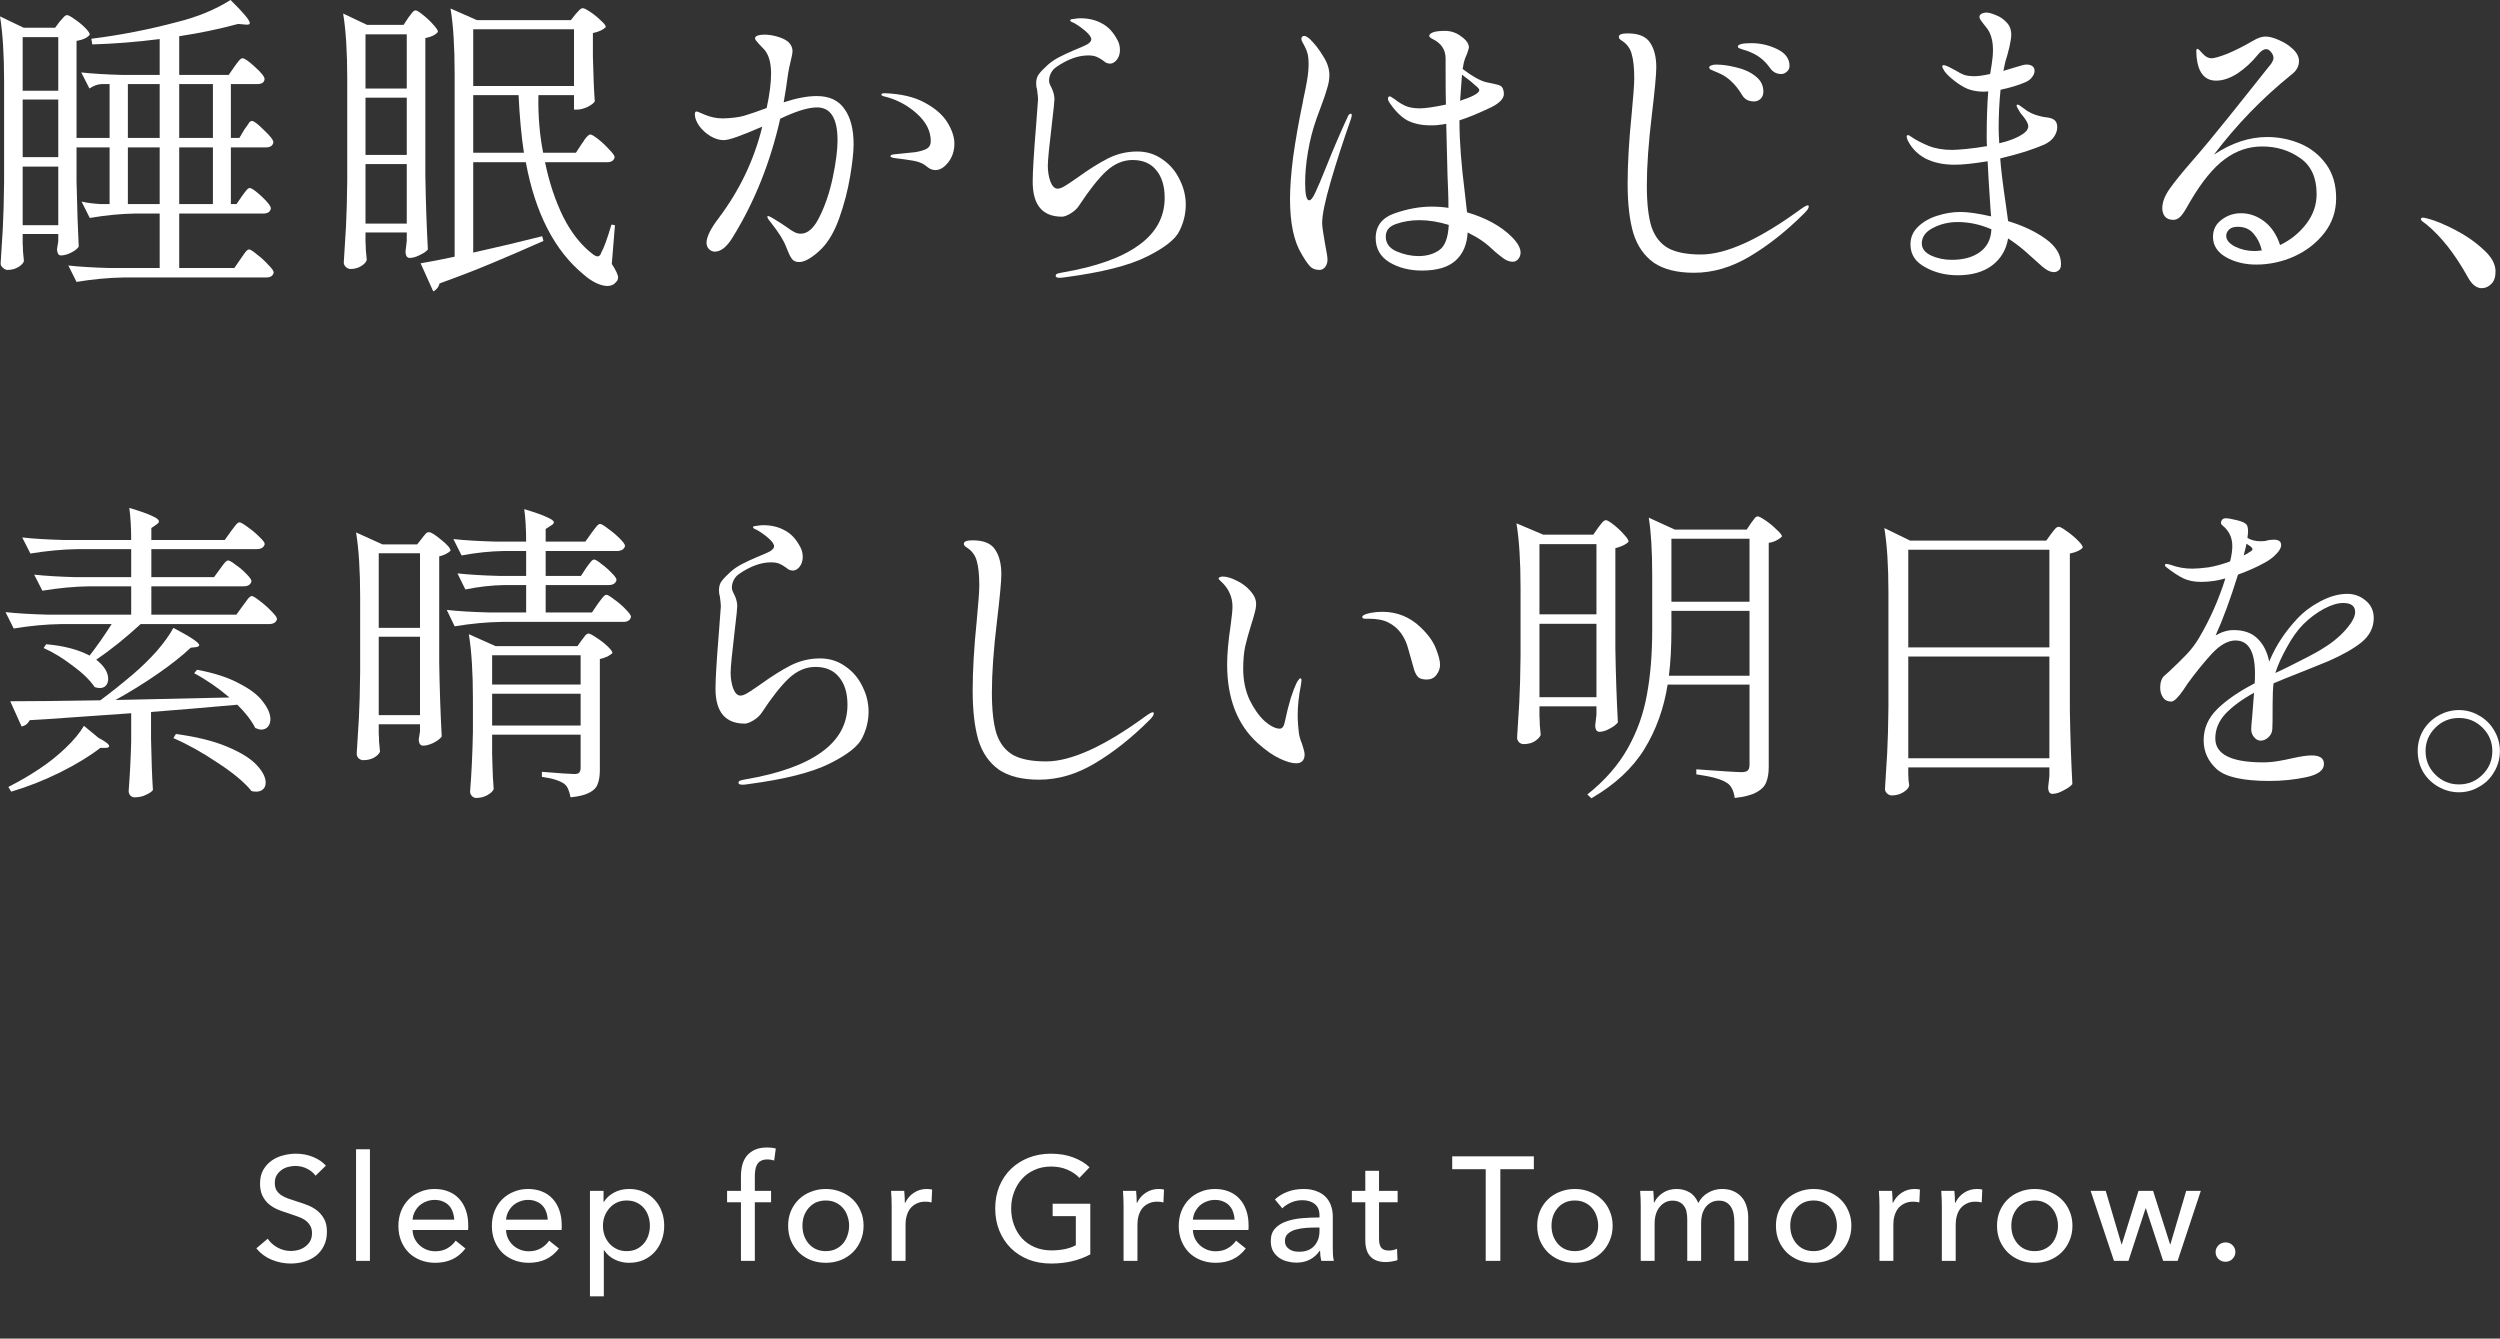
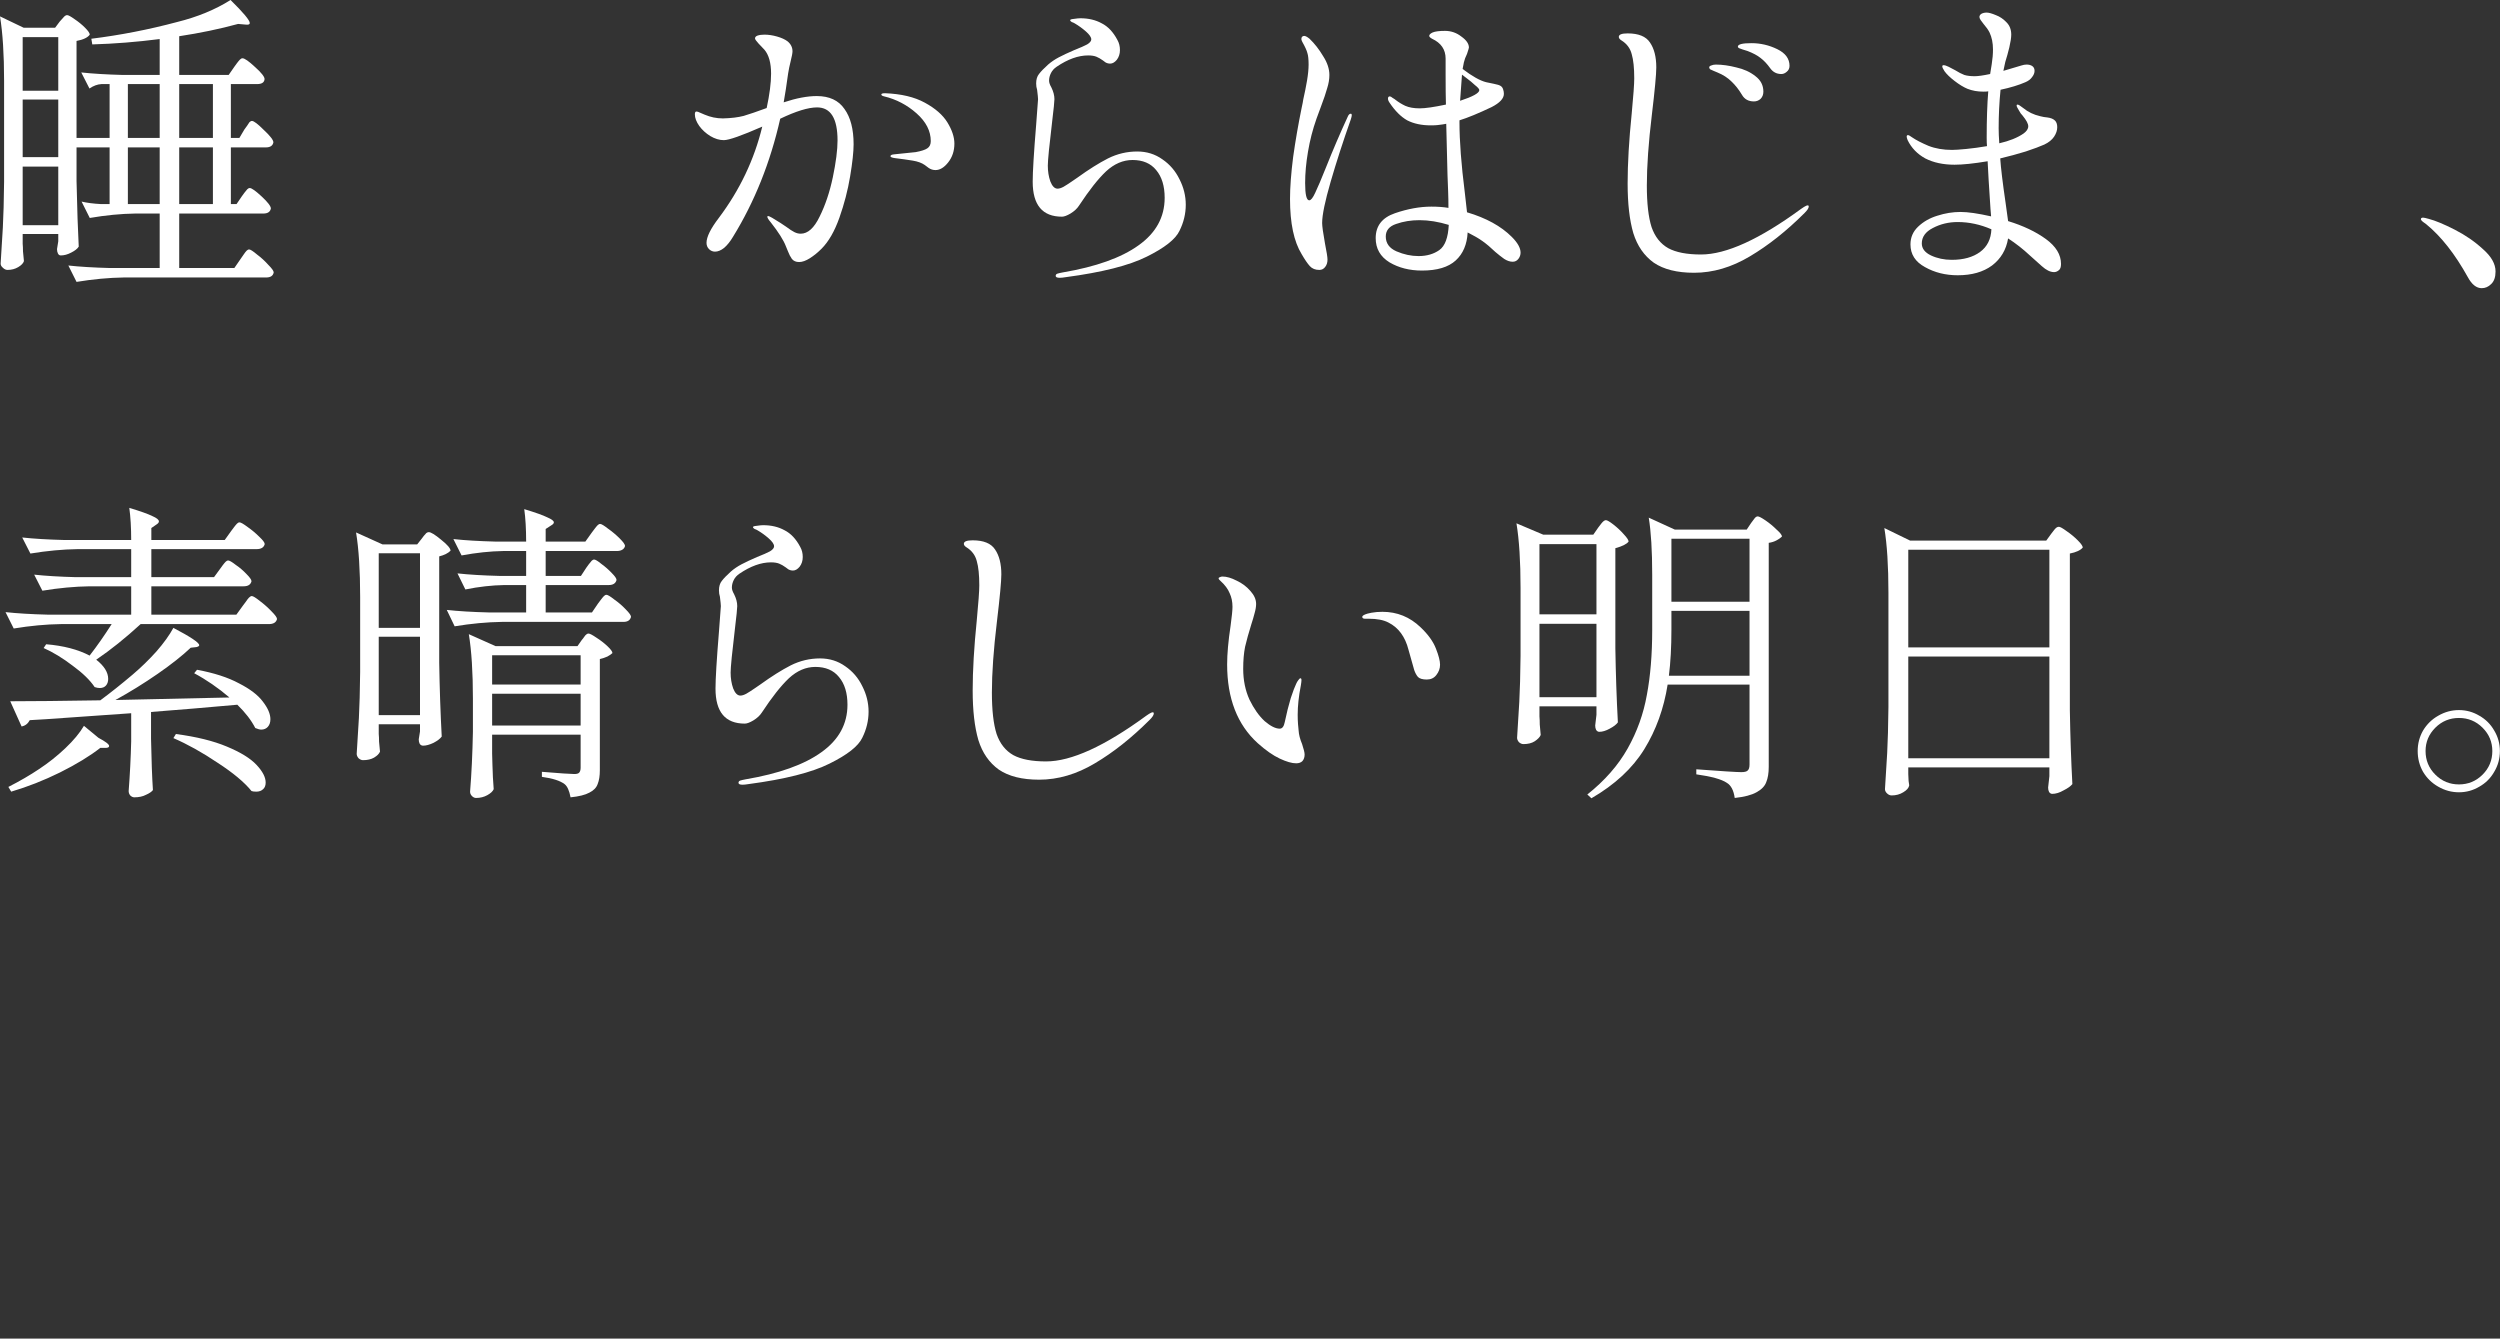
<svg xmlns="http://www.w3.org/2000/svg" width="254" height="136" viewBox="0 0 254 136" fill="none">
  <rect x="0" y="0" width="254" height="136" fill="#333333" stroke="none" />
  <path d="M250.731 28.159C249.43 25.813 248.022 24.021 246.507 22.783C246.422 22.719 246.304 22.634 246.155 22.527C246.027 22.421 245.963 22.335 245.963 22.271C245.963 22.165 246.038 22.111 246.187 22.111C246.272 22.111 246.464 22.154 246.763 22.239C247.424 22.41 248.299 22.773 249.387 23.327C250.475 23.882 251.435 24.543 252.267 25.311C253.12 26.058 253.547 26.815 253.547 27.583C253.547 28.159 253.398 28.586 253.099 28.863C252.822 29.141 252.502 29.279 252.139 29.279C251.606 29.279 251.136 28.906 250.731 28.159Z" fill="white" />
-   <path d="M230.344 13.921C231.517 13.921 232.637 14.145 233.704 14.593C234.77 15.041 235.645 15.734 236.327 16.673C237.01 17.612 237.352 18.764 237.352 20.129C237.352 21.452 236.957 22.625 236.168 23.649C235.378 24.673 234.354 25.473 233.096 26.049C231.858 26.604 230.568 26.881 229.224 26.881C228.093 26.881 227.08 26.636 226.184 26.145C225.288 25.633 224.84 24.94 224.84 24.065C224.84 23.34 225.128 22.764 225.704 22.337C226.28 21.889 226.941 21.665 227.688 21.665C228.541 21.665 229.33 21.942 230.056 22.497C230.781 23.052 231.314 23.852 231.656 24.897C232.722 24.385 233.608 23.67 234.312 22.753C235.016 21.836 235.368 20.822 235.368 19.713C235.368 18.049 234.813 16.833 233.704 16.065C232.594 15.276 231.303 14.881 229.831 14.881C228.466 14.881 227.208 15.308 226.056 16.161C224.904 16.993 223.73 18.422 222.536 20.449C222.429 20.62 222.269 20.897 222.056 21.281C221.842 21.644 221.64 21.91 221.448 22.081C221.256 22.252 221.042 22.337 220.808 22.337C220.424 22.337 220.136 22.22 219.944 21.985C219.773 21.75 219.688 21.473 219.688 21.153C219.688 20.556 219.933 19.905 220.424 19.201C220.936 18.476 221.704 17.526 222.728 16.353C223.773 15.158 225.021 13.654 226.472 11.841C227.922 10.028 228.808 8.918 229.128 8.513L230.12 7.265C230.226 7.137 230.354 6.977 230.504 6.785C230.674 6.593 230.792 6.433 230.855 6.305C230.941 6.156 230.984 6.017 230.984 5.889C230.984 5.676 230.898 5.473 230.728 5.281C230.578 5.089 230.418 4.993 230.248 4.993C229.992 4.993 229.714 5.174 229.416 5.537C228.797 6.305 228.104 6.945 227.336 7.457C226.568 7.948 225.842 8.193 225.16 8.193C224.008 8.193 223.346 7.404 223.176 5.825L223.144 5.217C223.144 5.046 223.186 4.961 223.271 4.961C223.335 4.961 223.517 5.132 223.816 5.473C224.093 5.772 224.381 5.921 224.68 5.921C224.978 5.921 225.533 5.761 226.344 5.441C227.154 5.1 227.997 4.673 228.872 4.161C229.362 3.862 229.8 3.713 230.184 3.713C230.546 3.713 230.994 3.83 231.528 4.065C232.082 4.3 232.562 4.609 232.968 4.993C233.373 5.377 233.576 5.782 233.576 6.209C233.576 6.742 233.32 7.201 232.808 7.585C229.842 9.974 227.218 12.684 224.936 15.713C226.728 14.518 228.53 13.921 230.344 13.921ZM229.064 25.505C229.256 25.505 229.501 25.484 229.799 25.441C229.65 24.78 229.373 24.214 228.967 23.745C228.583 23.276 228.04 23.041 227.336 23.041C226.952 23.041 226.664 23.137 226.472 23.329C226.28 23.5 226.184 23.713 226.184 23.969C226.184 24.374 226.482 24.737 227.079 25.057C227.698 25.356 228.36 25.505 229.064 25.505Z" fill="white" />
  <path d="M204.023 22.463C205.559 22.933 206.839 23.541 207.863 24.287C208.887 25.034 209.399 25.877 209.399 26.815C209.399 27.135 209.324 27.349 209.175 27.455C209.025 27.583 208.865 27.647 208.695 27.647C208.311 27.647 207.895 27.445 207.447 27.039C207.34 26.933 206.935 26.57 206.231 25.951C205.548 25.311 204.812 24.735 204.023 24.223C203.831 25.375 203.287 26.293 202.391 26.975C201.495 27.637 200.332 27.967 198.903 27.967C197.665 27.967 196.556 27.69 195.575 27.135C194.593 26.602 194.103 25.834 194.103 24.831C194.103 24.127 194.359 23.53 194.871 23.039C195.404 22.527 196.055 22.154 196.823 21.919C197.612 21.663 198.401 21.535 199.191 21.535C199.937 21.535 200.972 21.685 202.295 21.983L202.231 21.183C202.081 18.943 201.985 17.343 201.943 16.383C200.535 16.618 199.415 16.735 198.583 16.735C197.431 16.735 196.439 16.522 195.607 16.095C194.796 15.647 194.199 15.029 193.815 14.239C193.751 14.069 193.719 13.951 193.719 13.887C193.719 13.781 193.761 13.727 193.847 13.727C193.911 13.727 193.985 13.759 194.071 13.823C194.156 13.887 194.22 13.93 194.263 13.951C194.668 14.229 195.223 14.517 195.927 14.815C196.631 15.093 197.431 15.231 198.327 15.231C198.625 15.231 199.105 15.199 199.767 15.135C200.428 15.071 201.132 14.975 201.879 14.847C201.857 14.634 201.847 14.346 201.847 13.983C201.847 12.149 201.9 10.581 202.007 9.279C201.9 9.301 201.729 9.311 201.495 9.311C200.919 9.311 200.385 9.215 199.895 9.023C199.489 8.853 199.052 8.586 198.583 8.223C198.113 7.861 197.772 7.53 197.559 7.231C197.409 6.997 197.335 6.837 197.335 6.751C197.335 6.666 197.377 6.623 197.463 6.623C197.591 6.623 197.761 6.677 197.975 6.783L198.647 7.135C198.988 7.349 199.297 7.509 199.575 7.615C199.852 7.701 200.204 7.743 200.631 7.743C200.972 7.743 201.495 7.669 202.199 7.519C202.22 7.37 202.273 7.039 202.359 6.527C202.444 5.994 202.487 5.493 202.487 5.023C202.487 4.362 202.369 3.786 202.135 3.295C202.007 3.039 201.804 2.751 201.527 2.431C201.42 2.303 201.324 2.175 201.239 2.047C201.153 1.919 201.111 1.813 201.111 1.727C201.111 1.599 201.175 1.493 201.303 1.407C201.452 1.322 201.633 1.279 201.847 1.279C202.06 1.279 202.369 1.365 202.775 1.535C203.18 1.685 203.543 1.93 203.863 2.271C204.183 2.591 204.343 3.007 204.343 3.519C204.343 3.818 204.279 4.245 204.151 4.799C204.023 5.333 203.884 5.834 203.735 6.303L203.543 7.199L205.367 6.655C205.559 6.591 205.74 6.559 205.911 6.559C206.145 6.559 206.337 6.613 206.487 6.719C206.636 6.826 206.711 6.986 206.711 7.199C206.711 7.413 206.625 7.626 206.455 7.839C206.305 8.053 206.081 8.223 205.783 8.351C205.1 8.65 204.257 8.906 203.255 9.119C203.127 10.399 203.063 11.701 203.063 13.023C203.063 13.45 203.084 13.962 203.127 14.559C204.151 14.325 204.972 13.994 205.591 13.567C205.911 13.333 206.071 13.087 206.071 12.831C206.071 12.575 205.879 12.213 205.495 11.743C205.452 11.679 205.388 11.605 205.303 11.519C205.239 11.413 205.175 11.306 205.111 11.199C204.961 10.965 204.887 10.805 204.887 10.719C204.887 10.655 204.919 10.623 204.983 10.623C205.068 10.623 205.26 10.741 205.559 10.975C206.049 11.381 206.625 11.658 207.287 11.807C207.521 11.871 207.767 11.914 208.023 11.935C208.364 11.978 208.62 12.085 208.791 12.255C208.94 12.405 209.015 12.629 209.015 12.927C209.015 13.247 208.908 13.567 208.695 13.887C208.481 14.207 208.151 14.474 207.703 14.687C207.276 14.879 206.647 15.114 205.815 15.391C204.983 15.647 204.119 15.882 203.223 16.095C203.287 17.055 203.468 18.559 203.767 20.607L204.023 22.463ZM198.295 26.399C199.489 26.399 200.449 26.133 201.175 25.599C201.9 25.066 202.284 24.298 202.327 23.295C201.196 22.805 200.055 22.559 198.903 22.559C197.985 22.559 197.143 22.762 196.375 23.167C195.628 23.551 195.255 24.074 195.255 24.735C195.255 25.247 195.564 25.653 196.183 25.951C196.823 26.25 197.527 26.399 198.295 26.399Z" fill="white" />
  <path d="M172.119 27.713C170.391 27.713 169.025 27.371 168.023 26.689C167.041 25.985 166.348 24.982 165.943 23.681C165.559 22.358 165.367 20.683 165.367 18.657C165.367 16.63 165.505 14.251 165.783 11.521C165.953 9.729 166.039 8.545 166.039 7.969C166.039 6.902 165.953 6.081 165.783 5.505C165.633 4.907 165.281 4.438 164.727 4.097C164.556 3.99 164.471 3.873 164.471 3.745C164.471 3.51 164.769 3.393 165.367 3.393C166.476 3.393 167.233 3.702 167.639 4.321C168.065 4.939 168.279 5.782 168.279 6.849C168.279 7.553 168.129 9.153 167.831 11.649C167.489 14.486 167.319 16.886 167.319 18.849C167.319 20.662 167.479 22.07 167.799 23.073C168.14 24.054 168.705 24.769 169.495 25.217C170.284 25.643 171.393 25.857 172.823 25.857C175.383 25.857 178.775 24.31 182.999 21.217C183.041 21.195 183.137 21.131 183.287 21.025C183.457 20.918 183.585 20.865 183.671 20.865C183.735 20.865 183.767 20.907 183.767 20.993C183.767 21.142 183.628 21.355 183.351 21.633C181.516 23.467 179.66 24.939 177.783 26.049C175.927 27.158 174.039 27.713 172.119 27.713ZM180.983 7.521C180.513 7.521 180.14 7.329 179.863 6.945C179.543 6.497 179.212 6.145 178.871 5.889C178.551 5.633 178.113 5.398 177.559 5.185C177.367 5.121 177.196 5.067 177.047 5.025C176.919 4.982 176.801 4.939 176.695 4.897C176.609 4.854 176.567 4.801 176.567 4.737C176.567 4.502 177.025 4.385 177.943 4.385C178.86 4.385 179.735 4.587 180.567 4.993C181.399 5.398 181.815 5.963 181.815 6.689C181.815 6.945 181.719 7.147 181.527 7.297C181.356 7.446 181.175 7.521 180.983 7.521ZM178.199 10.305C177.644 10.305 177.239 10.081 176.983 9.633C176.663 9.099 176.311 8.651 175.927 8.289C175.543 7.905 175.063 7.595 174.487 7.361C174.401 7.318 174.273 7.265 174.103 7.201C173.953 7.137 173.836 7.083 173.751 7.041C173.687 6.977 173.655 6.913 173.655 6.849C173.655 6.763 173.719 6.699 173.847 6.657C173.996 6.593 174.156 6.561 174.327 6.561C174.967 6.561 175.66 6.657 176.407 6.849C177.175 7.019 177.825 7.318 178.359 7.745C178.892 8.15 179.159 8.673 179.159 9.313C179.159 9.611 179.063 9.857 178.871 10.049C178.679 10.219 178.455 10.305 178.199 10.305Z" fill="white" />
  <path d="M153.594 24.065C154.192 24.662 154.49 25.195 154.49 25.665C154.49 25.899 154.416 26.113 154.266 26.305C154.117 26.497 153.925 26.593 153.69 26.593C153.413 26.593 153.125 26.497 152.826 26.305C152.528 26.091 152.229 25.857 151.93 25.601C151.632 25.323 151.408 25.121 151.258 24.993C150.832 24.63 150.394 24.321 149.946 24.065C149.648 23.894 149.37 23.745 149.114 23.617C149.05 24.833 148.645 25.782 147.898 26.465C147.152 27.147 146.01 27.489 144.474 27.489C143.216 27.489 142.117 27.211 141.178 26.657C140.24 26.081 139.77 25.259 139.77 24.193C139.77 22.955 140.421 22.113 141.722 21.665C143.024 21.217 144.261 20.993 145.434 20.993C146.074 20.993 146.65 21.035 147.162 21.121C147.162 20.566 147.152 20.001 147.13 19.425C147.109 18.849 147.088 18.294 147.066 17.761L146.938 12.577C146.746 12.619 146.458 12.662 146.074 12.705C145.925 12.726 145.69 12.737 145.37 12.737C144.432 12.737 143.632 12.566 142.97 12.225C142.33 11.862 141.733 11.265 141.178 10.433C141.072 10.283 141.018 10.145 141.018 10.017C141.018 9.867 141.082 9.793 141.21 9.793C141.274 9.793 141.37 9.846 141.498 9.953C141.648 10.038 141.744 10.102 141.786 10.145C142.085 10.379 142.416 10.582 142.778 10.753C143.162 10.923 143.653 11.009 144.25 11.009C144.805 11.009 145.69 10.881 146.906 10.625C146.885 9.899 146.874 8.886 146.874 7.585V5.953C146.874 5.035 146.416 4.363 145.498 3.937C145.306 3.83 145.21 3.734 145.21 3.649C145.21 3.521 145.328 3.403 145.562 3.297C145.818 3.19 146.234 3.137 146.81 3.137C147.429 3.137 147.984 3.329 148.474 3.713C148.986 4.075 149.242 4.449 149.242 4.833C149.242 4.875 149.178 5.089 149.05 5.473C148.901 5.771 148.794 6.059 148.73 6.337C148.645 6.742 148.602 6.966 148.602 7.009C149.584 7.755 150.384 8.203 151.002 8.353C151.194 8.395 151.45 8.449 151.77 8.513C152.112 8.577 152.346 8.651 152.474 8.737C152.602 8.822 152.688 8.95 152.73 9.121C152.773 9.249 152.794 9.387 152.794 9.537C152.794 10.006 152.378 10.454 151.546 10.881C150.202 11.521 149.114 11.969 148.282 12.225V12.417C148.282 14.337 148.464 16.726 148.826 19.585C148.869 19.905 148.944 20.566 149.05 21.569C150.992 22.145 152.506 22.977 153.594 24.065ZM137.242 11.553C137.306 11.553 137.338 11.606 137.338 11.713C137.338 11.798 137.306 11.937 137.242 12.129C136.453 14.369 135.77 16.481 135.194 18.465C134.618 20.449 134.33 21.846 134.33 22.657C134.33 22.977 134.426 23.67 134.618 24.737C134.789 25.59 134.874 26.134 134.874 26.369C134.874 26.667 134.8 26.913 134.65 27.105C134.501 27.318 134.298 27.425 134.042 27.425C133.637 27.425 133.317 27.297 133.082 27.041C132.848 26.785 132.57 26.379 132.25 25.825C131.461 24.545 131.066 22.678 131.066 20.225C131.066 19.03 131.173 17.601 131.386 15.937C131.621 14.273 131.909 12.609 132.25 10.945C132.336 10.561 132.389 10.283 132.41 10.113C132.56 9.451 132.688 8.811 132.794 8.193C132.901 7.553 132.954 7.009 132.954 6.561C132.954 6.027 132.912 5.633 132.826 5.377C132.762 5.121 132.592 4.747 132.314 4.257C132.25 4.129 132.218 4.033 132.218 3.969C132.218 3.883 132.24 3.809 132.282 3.745C132.346 3.681 132.421 3.649 132.506 3.649C132.634 3.649 132.816 3.745 133.05 3.937C133.562 4.427 134.021 5.014 134.426 5.697C134.853 6.358 135.066 6.998 135.066 7.617C135.066 8.043 134.992 8.491 134.842 8.961C134.714 9.43 134.501 10.059 134.202 10.849L133.754 12.065C133.37 13.153 133.082 14.273 132.89 15.425C132.698 16.555 132.602 17.611 132.602 18.593C132.602 19.766 132.741 20.353 133.018 20.353C133.189 20.353 133.392 20.097 133.626 19.585C133.882 19.051 134.245 18.198 134.714 17.025C135.418 15.254 136.154 13.537 136.922 11.873C137.008 11.659 137.114 11.553 137.242 11.553ZM148.346 10.241C149.648 9.814 150.298 9.451 150.298 9.153C150.298 9.046 150.149 8.875 149.85 8.641C149.573 8.385 149.317 8.171 149.082 8.001C148.848 7.83 148.666 7.691 148.538 7.585L148.346 10.241ZM144.122 26.017C144.954 26.017 145.658 25.814 146.234 25.409C146.81 25.003 147.13 24.15 147.194 22.849C146.149 22.529 145.157 22.369 144.218 22.369C143.365 22.369 142.576 22.497 141.85 22.753C141.146 22.987 140.794 23.414 140.794 24.033C140.794 24.715 141.157 25.217 141.882 25.537C142.629 25.857 143.376 26.017 144.122 26.017Z" fill="white" />
  <path d="M107.674 28.224C107.397 28.224 107.258 28.16 107.258 28.032C107.258 27.925 107.311 27.85 107.418 27.808C107.546 27.765 107.727 27.722 107.962 27.68C111.354 27.104 113.925 26.186 115.674 24.927C117.445 23.669 118.33 22.058 118.33 20.096C118.33 18.901 118.042 17.962 117.466 17.279C116.911 16.597 116.111 16.256 115.066 16.256C114.106 16.256 113.21 16.64 112.378 17.407C111.567 18.175 110.65 19.338 109.626 20.895C109.434 21.194 109.146 21.461 108.762 21.695C108.399 21.909 108.111 22.015 107.898 22.015C105.914 22.015 104.922 20.831 104.922 18.463C104.922 17.461 105.039 15.53 105.274 12.671C105.402 11.008 105.466 10.143 105.466 10.079C105.466 9.951 105.434 9.631 105.37 9.119C105.306 8.927 105.274 8.714 105.274 8.479C105.274 8.074 105.37 7.754 105.562 7.519C105.754 7.263 106.063 6.943 106.49 6.559C106.81 6.282 107.173 6.037 107.578 5.823C107.983 5.61 108.506 5.365 109.146 5.087C109.743 4.853 110.181 4.661 110.458 4.511C110.735 4.341 110.874 4.17 110.874 3.999C110.874 3.786 110.693 3.519 110.33 3.199C109.967 2.879 109.583 2.602 109.178 2.367C109.114 2.325 109.018 2.282 108.89 2.239C108.783 2.175 108.73 2.111 108.73 2.047C108.73 1.983 108.858 1.941 109.114 1.919C109.391 1.877 109.605 1.855 109.754 1.855C110.586 1.855 111.311 2.026 111.93 2.367C112.57 2.687 113.103 3.253 113.53 4.063C113.701 4.362 113.786 4.703 113.786 5.087C113.786 5.471 113.679 5.802 113.466 6.079C113.253 6.335 113.029 6.463 112.794 6.463C112.623 6.463 112.463 6.421 112.314 6.335C112.186 6.229 112.101 6.165 112.058 6.143C111.823 5.973 111.599 5.845 111.386 5.759C111.173 5.674 110.895 5.631 110.554 5.631C109.551 5.631 108.485 6.015 107.354 6.783C107.098 6.954 106.906 7.167 106.778 7.423C106.65 7.679 106.586 7.935 106.586 8.191C106.586 8.383 106.661 8.607 106.81 8.863C107.023 9.29 107.13 9.695 107.13 10.079C107.13 10.314 107.055 11.05 106.906 12.287C106.607 14.784 106.458 16.298 106.458 16.831C106.458 17.407 106.543 17.941 106.714 18.431C106.906 18.922 107.151 19.168 107.45 19.168C107.621 19.168 107.823 19.104 108.058 18.976C108.314 18.826 108.581 18.655 108.858 18.463C109.135 18.271 109.338 18.133 109.466 18.047C110.618 17.215 111.653 16.565 112.57 16.096C113.509 15.626 114.501 15.392 115.546 15.392C116.506 15.392 117.359 15.658 118.106 16.192C118.853 16.703 119.429 17.375 119.834 18.207C120.261 19.04 120.474 19.904 120.474 20.799C120.474 21.717 120.261 22.602 119.834 23.456C119.429 24.309 118.319 25.183 116.506 26.079C114.714 26.976 111.973 27.669 108.282 28.16C108.026 28.202 107.823 28.224 107.674 28.224Z" fill="white" />
  <path d="M82.982 9.76C84.262 9.76 85.2 10.197 85.798 11.072C86.416 11.925 86.726 13.12 86.726 14.655C86.726 15.424 86.608 16.512 86.374 17.919C86.139 19.328 85.776 20.725 85.286 22.111C84.795 23.498 84.187 24.554 83.462 25.279C83.078 25.663 82.683 25.983 82.278 26.239C81.872 26.495 81.51 26.623 81.19 26.623C80.87 26.623 80.624 26.517 80.454 26.303C80.304 26.09 80.176 25.845 80.07 25.567C79.963 25.29 79.888 25.109 79.846 25.023C79.611 24.405 79.099 23.594 78.31 22.591C78.075 22.314 77.958 22.122 77.958 22.015C77.958 21.973 77.99 21.951 78.054 21.951C78.16 21.951 78.576 22.186 79.302 22.655L79.878 23.04C80.219 23.296 80.496 23.477 80.71 23.584C80.923 23.69 81.136 23.744 81.35 23.744C82.075 23.744 82.715 23.168 83.27 22.015C83.846 20.863 84.294 19.53 84.614 18.015C84.934 16.48 85.094 15.232 85.094 14.271C85.094 12.031 84.4 10.912 83.014 10.912C82.118 10.912 80.87 11.296 79.27 12.063C78.267 16.501 76.667 20.501 74.47 24.064C74.192 24.533 73.894 24.906 73.574 25.183C73.254 25.439 72.944 25.567 72.646 25.567C72.411 25.567 72.208 25.482 72.038 25.311C71.867 25.141 71.782 24.927 71.782 24.672C71.782 24.074 72.198 23.232 73.03 22.143C75.163 19.306 76.635 16.213 77.446 12.864C75.355 13.781 74.054 14.239 73.542 14.239C73.094 14.239 72.635 14.101 72.166 13.823C71.718 13.546 71.344 13.205 71.046 12.8C70.747 12.373 70.598 11.978 70.598 11.616C70.598 11.424 70.651 11.328 70.758 11.328C70.843 11.328 70.971 11.37 71.142 11.456C71.334 11.541 71.483 11.605 71.59 11.648C72.187 11.903 72.806 12.031 73.446 12.031C74.278 12.01 74.982 11.925 75.558 11.775C76.134 11.605 76.912 11.338 77.894 10.976C78.192 9.589 78.342 8.426 78.342 7.488C78.342 6.4 78.118 5.589 77.67 5.056C77.52 4.885 77.318 4.672 77.062 4.416C76.827 4.16 76.71 3.989 76.71 3.904C76.71 3.776 76.795 3.68 76.966 3.616C77.158 3.552 77.392 3.52 77.67 3.52C78.075 3.52 78.502 3.584 78.95 3.712C79.398 3.84 79.75 4 80.006 4.192C80.347 4.469 80.518 4.81 80.518 5.216C80.518 5.386 80.454 5.728 80.326 6.24C80.219 6.666 80.134 7.082 80.07 7.488C79.92 8.597 79.771 9.568 79.622 10.399C80.902 9.973 82.022 9.76 82.982 9.76ZM89.926 9.472C91.568 9.536 92.912 9.856 93.958 10.431C95.024 11.008 95.792 11.68 96.262 12.447C96.731 13.216 96.966 13.93 96.966 14.591C96.966 15.338 96.752 15.978 96.326 16.512C95.92 17.023 95.494 17.279 95.046 17.279C94.79 17.279 94.555 17.205 94.342 17.055C94.128 16.885 94 16.789 93.958 16.767C93.659 16.554 93.254 16.405 92.742 16.32C92.23 16.234 91.622 16.149 90.918 16.064C90.619 16.021 90.47 15.957 90.47 15.871C90.47 15.765 90.598 15.701 90.854 15.68C92.24 15.53 92.966 15.456 93.03 15.456C93.606 15.349 94 15.221 94.214 15.072C94.448 14.922 94.566 14.677 94.566 14.335C94.566 13.312 94.086 12.373 93.126 11.52C92.166 10.666 91.067 10.09 89.83 9.792C89.638 9.749 89.542 9.685 89.542 9.6C89.542 9.514 89.67 9.472 89.926 9.472Z" fill="white" />
-   <path d="M59.119 14.592C59.205 14.485 59.29 14.357 59.375 14.208C59.482 14.059 59.589 13.931 59.695 13.824C59.802 13.717 59.898 13.664 59.983 13.664C60.111 13.664 60.378 13.824 60.783 14.144C61.189 14.464 61.562 14.816 61.903 15.2C62.266 15.563 62.447 15.819 62.447 15.968C62.383 16.309 62.127 16.48 61.679 16.48H55.375C55.802 18.549 56.421 20.405 57.231 22.048C58.063 23.691 59.077 24.96 60.271 25.856C60.442 25.984 60.591 26.048 60.719 26.048C60.89 26.048 61.018 25.909 61.103 25.632C61.359 25.184 61.701 24.245 62.127 22.816L62.479 22.88L62.159 26.816C62.586 27.477 62.799 27.936 62.799 28.192C62.799 28.363 62.735 28.512 62.607 28.64C62.394 28.917 62.095 29.056 61.711 29.056C61.37 29.056 60.975 28.949 60.527 28.736C60.101 28.523 59.695 28.245 59.311 27.904C56.346 25.472 54.383 21.664 53.423 16.48H48.079V25.664C50.661 25.088 52.997 24.533 55.087 24L55.215 24.48C53.146 25.397 51.365 26.165 49.871 26.784C48.399 27.403 46.661 28.075 44.655 28.8C44.613 28.992 44.527 29.163 44.399 29.312C44.271 29.461 44.143 29.557 44.015 29.6L42.735 26.752C43.759 26.581 44.911 26.357 46.191 26.08V7.424C46.191 4.736 46.053 2.549 45.775 0.864L48.463 2.048H57.999L58.479 1.44C58.543 1.355 58.65 1.237 58.799 1.088C58.949 0.917 59.087 0.832 59.215 0.832C59.343 0.832 59.599 0.96 59.983 1.216C60.367 1.472 60.719 1.76 61.039 2.08C61.381 2.379 61.551 2.603 61.551 2.752C61.274 3.029 60.837 3.232 60.239 3.36V5.728C60.282 7.669 60.346 9.195 60.431 10.304C60.303 10.496 60.047 10.688 59.663 10.88C59.279 11.051 58.927 11.136 58.607 11.136H58.319V9.664H54.703C54.661 11.733 54.821 13.685 55.183 15.52H58.511L59.119 14.592ZM41.487 1.792C41.551 1.707 41.658 1.568 41.807 1.376C41.957 1.163 42.095 1.056 42.223 1.056C42.351 1.056 42.597 1.205 42.959 1.504C43.343 1.803 43.695 2.133 44.015 2.496C44.335 2.837 44.495 3.083 44.495 3.232C44.41 3.36 44.25 3.488 44.015 3.616C43.781 3.723 43.514 3.808 43.215 3.872V17.824C43.258 20.469 43.343 22.976 43.471 25.344C43.322 25.536 43.045 25.728 42.639 25.92C42.255 26.112 41.914 26.208 41.615 26.208C41.487 26.208 41.381 26.144 41.295 26.016C41.231 25.888 41.199 25.739 41.199 25.568C41.199 25.568 41.242 25.205 41.327 24.48V23.616H37.135V24.608C37.157 24.821 37.167 25.077 37.167 25.376L37.263 26.4C37.199 26.635 37.007 26.848 36.687 27.04C36.389 27.232 36.026 27.328 35.599 27.328C35.429 27.328 35.269 27.253 35.119 27.104C34.991 26.976 34.927 26.837 34.927 26.688C35.013 25.429 35.087 24.213 35.151 23.04C35.215 21.845 35.258 20.288 35.279 18.368V7.936C35.279 5.248 35.141 3.061 34.863 1.376L37.295 2.528H41.007L41.487 1.792ZM58.319 8.736V2.976H48.079V8.736H58.319ZM41.327 8.992V3.488H37.135V8.992H41.327ZM53.231 15.52C52.975 13.856 52.794 11.904 52.687 9.664H48.079V15.52H53.231ZM37.135 15.744H41.327V9.92H37.135V15.744ZM37.135 16.672V22.72H41.327V16.672H37.135Z" fill="white" />
  <path d="M24.576 19.936C24.64 19.851 24.725 19.733 24.832 19.584C24.96 19.413 25.056 19.296 25.12 19.232C25.205 19.147 25.291 19.104 25.376 19.104C25.568 19.104 25.973 19.392 26.592 19.968C27.211 20.544 27.52 20.949 27.52 21.184C27.456 21.525 27.2 21.696 26.752 21.696H18.208V27.232H23.808L24.448 26.304C24.533 26.197 24.629 26.059 24.736 25.888C24.864 25.696 24.971 25.557 25.056 25.472C25.141 25.387 25.227 25.344 25.312 25.344C25.44 25.344 25.707 25.515 26.112 25.856C26.539 26.176 26.923 26.528 27.264 26.912C27.627 27.275 27.808 27.531 27.808 27.68C27.744 28.021 27.488 28.192 27.04 28.192H12.576C11.061 28.213 9.461 28.363 7.776 28.64L6.944 26.976C8.117 27.104 9.536 27.189 11.2 27.232H16.224V21.696H13.728C12.277 21.717 10.741 21.867 9.12 22.144L8.288 20.48C8.821 20.608 9.483 20.693 10.272 20.736H11.136V14.976H7.776V18.4C7.84 21.259 7.915 23.477 8 25.056C7.872 25.269 7.616 25.472 7.232 25.664C6.869 25.856 6.517 25.952 6.176 25.952C6.048 25.952 5.952 25.888 5.888 25.76C5.824 25.632 5.792 25.483 5.792 25.312C5.792 25.269 5.835 25.003 5.92 24.512V23.776H2.304V24.768C2.325 24.981 2.336 25.237 2.336 25.536L2.432 26.528C2.368 26.741 2.176 26.944 1.856 27.136C1.536 27.328 1.173 27.424 0.768 27.424C0.597 27.424 0.437 27.349 0.288 27.2C0.139 27.072 0.064 26.933 0.064 26.784C0.149 25.525 0.224 24.309 0.288 23.136C0.352 21.941 0.395 20.384 0.416 18.464V8.224C0.416 5.536 0.277 3.349 0 1.664L2.4 2.816H5.6L6.08 2.176C6.144 2.112 6.251 1.995 6.4 1.824C6.549 1.632 6.688 1.536 6.816 1.536C6.944 1.536 7.2 1.675 7.584 1.952C7.968 2.208 8.32 2.496 8.64 2.816C8.96 3.136 9.12 3.371 9.12 3.52C8.907 3.819 8.459 4.032 7.776 4.16V14.016H11.136V8.544H10.304C9.899 8.565 9.493 8.715 9.088 8.992L8.256 7.36C9.429 7.488 10.848 7.573 12.512 7.616H16.224V3.968C13.899 4.267 11.616 4.448 9.376 4.512L9.28 3.936C12.203 3.573 15.104 3.008 17.984 2.24C20.053 1.728 21.867 0.981 23.424 0C24.725 1.28 25.376 2.059 25.376 2.336C25.376 2.485 25.227 2.539 24.928 2.496L24.192 2.432C22.315 2.944 20.32 3.36 18.208 3.68V7.616H23.232L23.808 6.784C23.872 6.699 23.957 6.581 24.064 6.432C24.192 6.261 24.299 6.133 24.384 6.048C24.469 5.963 24.555 5.92 24.64 5.92C24.853 5.92 25.28 6.219 25.92 6.816C26.56 7.392 26.88 7.797 26.88 8.032C26.859 8.373 26.603 8.544 26.112 8.544H23.456V14.016H24.32L24.832 13.152C24.896 13.067 24.981 12.949 25.088 12.8C25.195 12.629 25.28 12.501 25.344 12.416C25.429 12.331 25.515 12.288 25.6 12.288C25.792 12.288 26.197 12.597 26.816 13.216C27.456 13.813 27.776 14.229 27.776 14.464C27.712 14.805 27.456 14.976 27.008 14.976H23.456V20.736H24.032L24.576 19.936ZM5.92 9.216V3.776H2.304V9.216H5.92ZM16.224 8.544H12.992V14.016H16.224V8.544ZM21.632 14.016V8.544H18.208V14.016H21.632ZM5.92 10.112H2.304V15.968H5.92V10.112ZM12.992 14.976V20.736H16.224V14.976H12.992ZM18.208 20.736H21.632V14.976H18.208V20.736ZM2.304 16.928V22.88H5.92V16.928H2.304Z" fill="white" />
  <path d="M249.829 80.496C249.082 80.496 248.378 80.305 247.717 79.921C247.077 79.558 246.565 79.056 246.181 78.416C245.818 77.776 245.637 77.073 245.637 76.305C245.637 75.558 245.818 74.865 246.181 74.225C246.565 73.585 247.077 73.083 247.717 72.721C248.378 72.337 249.082 72.144 249.829 72.144C250.575 72.144 251.269 72.337 251.909 72.721C252.549 73.083 253.05 73.585 253.413 74.225C253.797 74.865 253.989 75.558 253.989 76.305C253.989 77.073 253.797 77.776 253.413 78.416C253.05 79.056 252.549 79.558 251.909 79.921C251.269 80.305 250.575 80.496 249.829 80.496ZM249.829 79.697C250.767 79.697 251.567 79.366 252.229 78.704C252.89 78.043 253.221 77.243 253.221 76.305C253.221 75.387 252.89 74.598 252.229 73.936C251.567 73.275 250.767 72.945 249.829 72.945C248.89 72.945 248.09 73.275 247.429 73.936C246.767 74.598 246.437 75.387 246.437 76.305C246.437 77.243 246.767 78.043 247.429 78.704C248.09 79.366 248.89 79.697 249.829 79.697Z" fill="white" />
-   <path d="M238.483 60.336C239.187 60.336 239.805 60.56 240.339 61.008C240.893 61.456 241.171 62.054 241.171 62.8C241.171 63.76 240.755 64.582 239.923 65.264C239.091 65.926 237.96 66.566 236.531 67.184L234.163 68.144C232.584 68.763 231.528 69.19 230.995 69.424C230.931 69.872 230.899 70.576 230.899 71.536C230.899 73.051 230.888 73.904 230.867 74.096C230.845 74.416 230.707 74.694 230.451 74.928C230.216 75.142 229.96 75.248 229.683 75.248C229.427 75.248 229.203 75.131 229.011 74.896C228.819 74.662 228.723 74.395 228.723 74.096C228.723 73.862 228.755 73.446 228.819 72.848L229.011 70.384C227.773 71.067 226.803 71.782 226.099 72.528C225.416 73.275 225.075 74.107 225.075 75.024C225.075 76.646 226.696 77.456 229.939 77.456C230.429 77.456 230.931 77.414 231.443 77.328C231.955 77.243 232.435 77.147 232.883 77.04C233.736 76.848 234.397 76.752 234.867 76.752C235.699 76.752 236.115 77.04 236.115 77.616C236.115 78.256 235.517 78.704 234.323 78.96C233.128 79.216 231.88 79.344 230.579 79.344C227.912 79.344 226.131 78.95 225.235 78.16C224.339 77.35 223.891 76.368 223.891 75.216C223.891 74.022 224.339 72.976 225.235 72.08C226.152 71.163 227.432 70.278 229.075 69.424C229.096 69.19 229.107 68.859 229.107 68.432C229.107 66.192 228.445 65.072 227.123 65.072C226.355 65.072 225.544 65.531 224.691 66.448C223.859 67.366 223.048 68.368 222.259 69.456C222.195 69.542 222.045 69.766 221.811 70.128C221.576 70.47 221.352 70.747 221.139 70.96C220.925 71.174 220.744 71.28 220.595 71.28C220.232 71.28 219.955 71.142 219.763 70.864C219.571 70.587 219.475 70.256 219.475 69.872C219.475 69.36 219.592 68.976 219.827 68.72L220.403 68.208C221.085 67.568 221.672 66.992 222.163 66.48C222.653 65.968 223.091 65.382 223.475 64.72C224.563 62.864 225.437 60.88 226.099 58.768C225.267 59.003 224.445 59.12 223.635 59.12C222.931 59.12 222.333 59.003 221.843 58.768C221.352 58.534 220.765 58.15 220.083 57.616C219.997 57.552 219.955 57.488 219.955 57.424C219.955 57.339 220.008 57.296 220.115 57.296C220.2 57.296 220.349 57.328 220.563 57.392C221.245 57.648 221.971 57.776 222.739 57.776C223.123 57.776 223.656 57.734 224.339 57.648C225.021 57.542 225.768 57.339 226.579 57.04C226.728 56.443 226.803 55.92 226.803 55.472C226.803 54.619 226.472 53.926 225.811 53.392C225.704 53.307 225.651 53.222 225.651 53.136C225.672 52.816 225.843 52.656 226.163 52.656C226.355 52.656 226.717 52.72 227.251 52.848C227.784 52.976 228.115 53.126 228.243 53.296C228.349 53.424 228.403 53.659 228.403 54C228.403 54.128 228.381 54.342 228.339 54.64C228.68 54.875 229.139 54.992 229.715 54.992C230.013 54.992 230.237 54.96 230.387 54.896C230.6 54.854 230.813 54.832 231.027 54.832C231.517 54.832 231.763 55.014 231.763 55.376C231.763 55.654 231.592 55.963 231.251 56.304C230.931 56.646 230.525 56.944 230.035 57.2C229.352 57.584 228.467 57.979 227.379 58.384C226.611 60.859 225.853 62.918 225.107 64.56C225.725 64.198 226.333 64.016 226.931 64.016C227.976 64.016 228.787 64.304 229.363 64.88C229.96 65.456 230.355 66.235 230.547 67.216C230.931 66.32 231.347 65.542 231.795 64.88C232.243 64.198 232.787 63.515 233.427 62.832C234.067 62.15 234.856 61.563 235.795 61.072C236.733 60.582 237.629 60.336 238.483 60.336ZM228.243 55.248C228.243 55.312 228.147 55.707 227.955 56.432C228.104 56.368 228.232 56.304 228.339 56.24C228.445 56.155 228.541 56.091 228.627 56.048C228.776 55.963 228.851 55.878 228.851 55.792C228.851 55.707 228.765 55.6 228.595 55.472L228.243 55.248ZM235.763 66.032C236.808 65.414 237.651 64.742 238.291 64.016C238.952 63.27 239.283 62.662 239.283 62.192C239.283 61.574 238.877 61.264 238.067 61.264C237.491 61.264 236.829 61.467 236.083 61.872C235.336 62.278 234.643 62.8 234.003 63.44C233.427 64.016 232.872 64.795 232.339 65.776C231.805 66.736 231.421 67.59 231.187 68.336V68.368L231.603 68.176L232.275 67.856C234.003 67.003 235.165 66.395 235.763 66.032Z" fill="white" />
  <path d="M193.881 78.639C193.903 78.895 193.913 79.13 193.913 79.344C193.935 79.557 193.956 79.706 193.977 79.791C193.935 80.047 193.732 80.282 193.369 80.496C193.028 80.709 192.633 80.816 192.185 80.816C192.015 80.816 191.855 80.741 191.705 80.591C191.577 80.463 191.513 80.325 191.513 80.175C191.599 78.917 191.673 77.701 191.737 76.528C191.801 75.333 191.844 73.775 191.865 71.856V60.208C191.865 57.52 191.727 55.333 191.449 53.648L194.073 54.928H207.897L208.409 54.224C208.452 54.16 208.527 54.063 208.633 53.935C208.74 53.786 208.836 53.679 208.921 53.615C209.007 53.551 209.092 53.52 209.177 53.52C209.305 53.52 209.572 53.669 209.977 53.968C210.383 54.245 210.756 54.554 211.097 54.895C211.439 55.237 211.609 55.482 211.609 55.632C211.375 55.909 210.937 56.111 210.297 56.239V72.144C210.34 74.789 210.425 77.296 210.553 79.663C210.383 79.877 210.084 80.09 209.657 80.303C209.252 80.538 208.868 80.656 208.505 80.656C208.377 80.656 208.271 80.591 208.185 80.463C208.121 80.335 208.089 80.186 208.089 80.016C208.089 80.016 208.132 79.632 208.217 78.864V77.968H193.881V78.639ZM208.217 65.775V55.855H193.881V65.775H208.217ZM193.881 66.704V77.04H208.217V66.704H193.881Z" fill="white" />
  <path d="M169.432 69.553C169.048 71.985 168.259 74.171 167.064 76.113C165.87 78.054 164.078 79.718 161.688 81.105L161.272 80.721C163.043 79.313 164.408 77.755 165.368 76.049C166.328 74.342 166.979 72.529 167.32 70.609C167.683 68.689 167.864 66.492 167.864 64.017V58.385C167.864 55.953 167.747 54.022 167.512 52.593L170.168 53.809H177.464L177.912 53.137C177.976 53.051 178.072 52.923 178.2 52.753C178.328 52.561 178.456 52.465 178.584 52.465C178.712 52.465 178.979 52.603 179.384 52.881C179.79 53.158 180.163 53.468 180.504 53.809C180.867 54.129 181.048 54.364 181.048 54.513C180.92 54.641 180.739 54.769 180.504 54.897C180.27 55.025 180.003 55.11 179.704 55.153V77.905C179.704 78.545 179.619 79.067 179.448 79.473C179.299 79.878 178.968 80.219 178.456 80.497C177.966 80.774 177.23 80.966 176.248 81.073C176.142 80.305 175.875 79.793 175.448 79.537C174.915 79.174 173.88 78.886 172.344 78.673V78.161C174.926 78.353 176.451 78.449 176.92 78.449C177.24 78.449 177.454 78.395 177.56 78.289C177.688 78.182 177.752 77.98 177.752 77.681V69.553H169.432ZM162.392 53.585C162.456 53.499 162.563 53.361 162.712 53.169C162.883 52.956 163.032 52.849 163.16 52.849C163.288 52.849 163.544 52.998 163.928 53.297C164.312 53.596 164.664 53.926 164.984 54.289C165.304 54.63 165.464 54.876 165.464 55.025C165.272 55.281 164.824 55.505 164.12 55.697V65.873C164.163 68.518 164.248 71.025 164.376 73.393C164.227 73.606 163.95 73.82 163.544 74.033C163.16 74.246 162.808 74.353 162.488 74.353C162.36 74.353 162.254 74.289 162.168 74.161C162.104 74.033 162.072 73.883 162.072 73.713C162.072 73.713 162.115 73.35 162.2 72.625V71.761H156.408V72.785C156.43 73.019 156.44 73.297 156.44 73.617L156.536 74.673C156.451 74.886 156.248 75.1 155.928 75.313C155.63 75.505 155.246 75.601 154.776 75.601C154.627 75.601 154.478 75.537 154.328 75.409C154.2 75.26 154.136 75.11 154.136 74.961C154.222 73.702 154.296 72.486 154.36 71.313C154.424 70.118 154.467 68.561 154.488 66.641V59.729C154.488 57.041 154.35 54.854 154.072 53.169L156.792 54.321H161.88L162.392 53.585ZM177.752 61.137V54.737H169.816V61.137H177.752ZM162.2 62.417V55.281H156.408V62.417H162.2ZM169.816 63.985C169.816 65.734 169.731 67.291 169.56 68.657H177.752V62.065H169.816V63.985ZM156.408 63.377V70.833H162.2V63.377H156.408Z" fill="white" />
  <path d="M131.685 77.552C131.258 77.552 130.703 77.392 130.021 77.072C129.338 76.752 128.591 76.23 127.781 75.504C125.711 73.627 124.677 70.96 124.677 67.504C124.677 66.438 124.794 65.126 125.029 63.568C125.157 62.63 125.221 61.989 125.221 61.648C125.221 61.136 125.125 60.678 124.933 60.272C124.762 59.846 124.453 59.429 124.005 59.024C123.877 58.917 123.812 58.832 123.812 58.768C123.812 58.704 123.855 58.661 123.941 58.64C124.026 58.597 124.111 58.576 124.197 58.576C124.623 58.576 125.103 58.715 125.637 58.992C126.191 59.248 126.661 59.6 127.045 60.048C127.429 60.475 127.621 60.912 127.621 61.36C127.621 61.638 127.567 61.958 127.461 62.32C127.375 62.661 127.269 63.024 127.141 63.408C126.863 64.304 126.65 65.072 126.501 65.712C126.373 66.352 126.309 67.099 126.309 67.952C126.309 69.104 126.522 70.15 126.949 71.088C127.397 72.005 127.909 72.731 128.485 73.264C129.082 73.776 129.594 74.032 130.021 74.032C130.277 74.032 130.447 73.808 130.533 73.36C130.725 72.443 130.927 71.632 131.141 70.928C131.375 70.224 131.557 69.744 131.685 69.488C131.749 69.339 131.823 69.211 131.909 69.104C131.994 68.976 132.068 68.912 132.132 68.912C132.196 68.912 132.229 68.976 132.229 69.104C132.229 69.211 132.207 69.392 132.164 69.648C131.951 70.736 131.845 71.728 131.845 72.624C131.845 72.944 131.855 73.254 131.877 73.552C131.898 73.829 131.919 74.053 131.94 74.224C131.962 74.629 132.079 75.088 132.293 75.6C132.463 76.112 132.549 76.464 132.549 76.656C132.549 76.933 132.474 77.157 132.325 77.328C132.175 77.478 131.962 77.552 131.685 77.552ZM144.965 69.04C144.538 69.04 144.239 68.955 144.069 68.784C143.919 68.614 143.791 68.379 143.685 68.08C143.663 68.037 143.471 67.355 143.108 66.032C142.767 64.688 142.085 63.76 141.061 63.248C140.57 62.992 139.908 62.864 139.076 62.864H138.692C138.5 62.864 138.405 62.8 138.405 62.672C138.405 62.587 138.511 62.502 138.724 62.416C138.81 62.373 139.012 62.32 139.332 62.256C139.674 62.192 140.047 62.16 140.453 62.16C141.946 62.16 143.237 62.683 144.325 63.728C145.093 64.454 145.615 65.179 145.893 65.904C146.17 66.608 146.309 67.152 146.309 67.536C146.309 67.92 146.181 68.272 145.925 68.592C145.69 68.891 145.37 69.04 144.965 69.04Z" fill="white" />
  <path d="M105.576 79.216C103.848 79.216 102.482 78.875 101.48 78.192C100.498 77.489 99.805 76.486 99.4 75.184C99.016 73.862 98.824 72.187 98.824 70.16C98.824 68.134 98.962 65.755 99.24 63.025C99.41 61.233 99.496 60.048 99.496 59.472C99.496 58.406 99.41 57.584 99.24 57.008C99.09 56.411 98.738 55.942 98.184 55.6C98.013 55.494 97.928 55.377 97.928 55.248C97.928 55.014 98.226 54.897 98.824 54.897C99.933 54.897 100.69 55.206 101.096 55.825C101.522 56.443 101.736 57.286 101.736 58.352C101.736 59.056 101.586 60.657 101.288 63.153C100.946 65.99 100.776 68.39 100.776 70.353C100.776 72.166 100.936 73.574 101.256 74.576C101.597 75.558 102.162 76.272 102.952 76.721C103.741 77.147 104.85 77.361 106.28 77.361C108.84 77.361 112.232 75.814 116.456 72.721C116.498 72.699 116.594 72.635 116.744 72.528C116.914 72.422 117.042 72.368 117.128 72.368C117.192 72.368 117.224 72.411 117.224 72.496C117.224 72.646 117.085 72.859 116.808 73.136C114.973 74.971 113.117 76.443 111.24 77.552C109.384 78.662 107.496 79.216 105.576 79.216Z" fill="white" />
  <path d="M75.447 79.727C75.17 79.727 75.031 79.663 75.031 79.535C75.031 79.429 75.085 79.354 75.191 79.311C75.319 79.269 75.501 79.226 75.735 79.183C79.127 78.607 81.698 77.69 83.447 76.431C85.218 75.173 86.103 73.562 86.103 71.599C86.103 70.405 85.815 69.466 85.239 68.783C84.685 68.101 83.885 67.759 82.839 67.759C81.879 67.759 80.983 68.143 80.151 68.911C79.341 69.679 78.423 70.842 77.399 72.399C77.207 72.698 76.919 72.965 76.535 73.199C76.173 73.413 75.885 73.519 75.671 73.519C73.687 73.519 72.695 72.335 72.695 69.967C72.695 68.965 72.813 67.034 73.047 64.175C73.175 62.511 73.239 61.647 73.239 61.583C73.239 61.455 73.207 61.135 73.143 60.623C73.079 60.431 73.047 60.218 73.047 59.983C73.047 59.578 73.143 59.258 73.335 59.023C73.527 58.767 73.837 58.447 74.263 58.063C74.583 57.786 74.946 57.541 75.351 57.327C75.757 57.114 76.279 56.869 76.919 56.591C77.517 56.357 77.954 56.165 78.231 56.015C78.509 55.845 78.647 55.674 78.647 55.503C78.647 55.29 78.466 55.023 78.103 54.703C77.741 54.383 77.357 54.106 76.951 53.871C76.887 53.829 76.791 53.786 76.663 53.743C76.557 53.679 76.503 53.615 76.503 53.551C76.503 53.487 76.631 53.445 76.887 53.423C77.165 53.381 77.378 53.359 77.527 53.359C78.359 53.359 79.085 53.53 79.703 53.871C80.343 54.191 80.877 54.757 81.303 55.567C81.474 55.866 81.559 56.207 81.559 56.591C81.559 56.975 81.453 57.306 81.239 57.583C81.026 57.839 80.802 57.967 80.567 57.967C80.397 57.967 80.237 57.925 80.087 57.839C79.959 57.733 79.874 57.669 79.831 57.647C79.597 57.477 79.373 57.349 79.159 57.263C78.946 57.178 78.669 57.135 78.327 57.135C77.325 57.135 76.258 57.519 75.127 58.287C74.871 58.458 74.679 58.671 74.551 58.927C74.423 59.183 74.359 59.439 74.359 59.695C74.359 59.887 74.434 60.111 74.583 60.367C74.797 60.794 74.903 61.199 74.903 61.583C74.903 61.818 74.829 62.554 74.679 63.791C74.381 66.287 74.231 67.802 74.231 68.335C74.231 68.911 74.317 69.445 74.487 69.935C74.679 70.426 74.925 70.671 75.223 70.671C75.394 70.671 75.597 70.607 75.831 70.479C76.087 70.33 76.354 70.159 76.631 69.967C76.909 69.775 77.111 69.637 77.239 69.551C78.391 68.719 79.426 68.069 80.343 67.599C81.282 67.13 82.274 66.895 83.319 66.895C84.279 66.895 85.133 67.162 85.879 67.695C86.626 68.207 87.202 68.879 87.607 69.711C88.034 70.543 88.247 71.407 88.247 72.303C88.247 73.221 88.034 74.106 87.607 74.959C87.202 75.813 86.093 76.687 84.279 77.583C82.487 78.479 79.746 79.173 76.055 79.663C75.799 79.706 75.597 79.727 75.447 79.727Z" fill="white" />
  <path d="M59.568 57.681C59.632 57.595 59.717 57.478 59.824 57.328C59.952 57.158 60.048 57.041 60.112 56.977C60.197 56.891 60.282 56.849 60.368 56.849C60.496 56.849 60.741 56.998 61.104 57.297C61.488 57.574 61.84 57.883 62.16 58.224C62.48 58.544 62.64 58.779 62.64 58.928C62.554 59.27 62.288 59.441 61.84 59.441H55.44V62.224H60.144L60.752 61.328C60.837 61.222 60.933 61.094 61.04 60.944C61.168 60.774 61.274 60.646 61.36 60.56C61.445 60.475 61.531 60.432 61.616 60.432C61.744 60.432 62.01 60.593 62.416 60.913C62.842 61.211 63.226 61.542 63.568 61.904C63.93 62.267 64.112 62.523 64.112 62.672C64.026 63.014 63.77 63.184 63.344 63.184H50.992C49.477 63.206 47.877 63.355 46.192 63.633L45.392 61.968C46.565 62.096 47.984 62.182 49.648 62.224H53.456V59.441H51.248C49.968 59.462 48.645 59.611 47.28 59.889L46.48 58.257C47.653 58.385 49.072 58.47 50.736 58.513H53.456V55.984H51.12C49.797 56.006 48.389 56.155 46.896 56.432L46.064 54.769C47.237 54.897 48.656 54.982 50.32 55.025H53.456C53.456 53.745 53.392 52.646 53.264 51.728C54.394 52.07 55.173 52.347 55.6 52.56C56.048 52.752 56.272 52.923 56.272 53.072C56.272 53.179 56.176 53.286 55.984 53.392L55.44 53.745V55.025H59.472L60.112 54.129C60.197 54.022 60.293 53.894 60.4 53.745C60.528 53.574 60.634 53.446 60.72 53.361C60.805 53.275 60.89 53.233 60.976 53.233C61.104 53.233 61.37 53.392 61.776 53.712C62.202 54.011 62.597 54.342 62.96 54.705C63.322 55.067 63.504 55.323 63.504 55.472C63.461 55.643 63.365 55.771 63.216 55.856C63.066 55.942 62.885 55.984 62.672 55.984H55.44V58.513H59.024L59.568 57.681ZM38.48 74.576C38.501 74.79 38.512 75.046 38.512 75.344L38.608 76.368C38.522 76.582 38.32 76.784 38 76.977C37.701 77.147 37.328 77.233 36.88 77.233C36.73 77.233 36.581 77.168 36.432 77.04C36.304 76.891 36.24 76.742 36.24 76.593C36.325 75.334 36.4 74.118 36.464 72.945C36.528 71.75 36.57 70.192 36.592 68.272V60.657C36.592 57.968 36.453 55.782 36.176 54.096L38.864 55.312H42.384L42.864 54.705C42.906 54.641 42.97 54.555 43.056 54.449C43.162 54.321 43.248 54.224 43.312 54.16C43.397 54.096 43.482 54.065 43.568 54.065C43.781 54.065 44.197 54.321 44.816 54.833C45.456 55.344 45.776 55.718 45.776 55.953C45.52 56.209 45.136 56.401 44.624 56.529V67.312C44.666 69.958 44.752 72.465 44.88 74.832C44.73 75.046 44.453 75.259 44.048 75.472C43.642 75.665 43.29 75.76 42.992 75.76C42.842 75.76 42.725 75.697 42.64 75.569C42.576 75.441 42.544 75.291 42.544 75.121C42.544 75.078 42.586 74.811 42.672 74.32V73.585H38.48V74.576ZM42.672 63.792V56.209H38.48V63.792H42.672ZM50 76.561L50.032 77.713C50.053 78.587 50.096 79.409 50.16 80.177C50.074 80.39 49.861 80.593 49.52 80.784C49.178 80.977 48.794 81.073 48.368 81.073C48.218 81.073 48.08 81.008 47.952 80.88C47.824 80.752 47.76 80.603 47.76 80.433C47.909 78.598 48.005 76.571 48.048 74.353V70.993C48.048 68.305 47.909 66.118 47.632 64.433L50.352 65.648H58.672L59.12 65.008C59.184 64.945 59.258 64.849 59.344 64.721C59.429 64.593 59.504 64.507 59.568 64.465C59.632 64.4 59.706 64.368 59.792 64.368C59.92 64.368 60.186 64.507 60.592 64.784C60.997 65.04 61.37 65.329 61.712 65.648C62.053 65.969 62.224 66.203 62.224 66.353C62.117 66.459 61.946 66.576 61.712 66.704C61.477 66.811 61.221 66.897 60.944 66.96V78.257C60.944 78.832 60.869 79.302 60.72 79.665C60.592 80.027 60.314 80.315 59.888 80.528C59.461 80.763 58.821 80.923 57.968 81.008C57.84 80.326 57.637 79.878 57.36 79.665C56.912 79.323 56.144 79.078 55.056 78.928V78.416C56.869 78.566 57.968 78.641 58.352 78.641C58.587 78.641 58.746 78.598 58.832 78.513C58.938 78.406 58.992 78.235 58.992 78.001V74.641H50V76.561ZM38.48 64.689V72.656H42.672V64.689H38.48ZM58.992 69.552V66.576H50V69.552H58.992ZM50 70.481V73.713H58.992V70.481H50Z" fill="white" />
  <path d="M22.352 57.808C22.416 57.722 22.502 57.605 22.608 57.456C22.736 57.285 22.843 57.157 22.928 57.072C23.014 56.986 23.099 56.944 23.184 56.944C23.312 56.944 23.569 57.093 23.953 57.392C24.358 57.669 24.721 57.978 25.041 58.32C25.382 58.661 25.552 58.906 25.552 59.056C25.467 59.397 25.201 59.568 24.753 59.568H15.377V62.448H24.017L24.689 61.52C24.753 61.434 24.849 61.306 24.977 61.136C25.105 60.944 25.211 60.805 25.297 60.72C25.403 60.613 25.499 60.56 25.584 60.56C25.712 60.56 25.99 60.73 26.416 61.072C26.843 61.392 27.238 61.744 27.601 62.128C27.963 62.49 28.145 62.746 28.145 62.896C28.059 63.237 27.782 63.408 27.312 63.408H14.289C12.731 64.837 11.227 66.042 9.777 67.024C10.587 67.664 10.992 68.314 10.992 68.976C10.992 69.253 10.918 69.477 10.768 69.648C10.619 69.818 10.406 69.904 10.129 69.904C9.979 69.904 9.809 69.872 9.617 69.808C9.147 69.104 8.401 68.378 7.377 67.632C6.374 66.864 5.393 66.266 4.433 65.84L4.689 65.456C6.459 65.605 7.931 65.989 9.105 66.608C9.851 65.648 10.598 64.581 11.345 63.408H6.193C4.678 63.429 3.078 63.578 1.393 63.856L0.561 62.192C1.734 62.32 3.153 62.405 4.817 62.448H13.329V59.568H9.105C7.59 59.589 5.99 59.738 4.305 60.016L3.473 58.384C4.646 58.512 6.065 58.597 7.729 58.64H13.329V55.792H7.889C6.374 55.813 4.774 55.962 3.089 56.24L2.257 54.608C3.43 54.736 4.849 54.821 6.513 54.864H13.329C13.329 53.605 13.264 52.517 13.136 51.6C14.267 51.941 15.046 52.218 15.473 52.432C15.921 52.624 16.145 52.805 16.145 52.976C16.145 53.082 16.059 53.189 15.889 53.296L15.377 53.648V54.864H22.832L23.473 53.968C23.558 53.861 23.654 53.733 23.761 53.584C23.889 53.413 23.995 53.285 24.081 53.2C24.166 53.114 24.251 53.072 24.337 53.072C24.465 53.072 24.742 53.232 25.169 53.552C25.595 53.85 25.99 54.181 26.352 54.544C26.715 54.885 26.896 55.13 26.896 55.28C26.811 55.621 26.534 55.792 26.064 55.792H15.377V58.64H21.744L22.352 57.808ZM23.312 70.864C22.16 69.882 20.966 69.061 19.729 68.4L20.017 68.048C21.744 68.368 23.163 68.826 24.273 69.424C25.403 70 26.214 70.618 26.704 71.28C27.216 71.941 27.473 72.538 27.473 73.072C27.473 73.392 27.387 73.648 27.216 73.84C27.046 74.032 26.822 74.128 26.544 74.128C26.395 74.128 26.192 74.074 25.936 73.968C25.531 73.178 24.923 72.389 24.113 71.6C21.041 71.877 18.118 72.122 15.345 72.336V75.056C15.387 77.232 15.451 78.97 15.537 80.272C15.409 80.442 15.174 80.602 14.832 80.752C14.512 80.922 14.118 81.008 13.649 81.008C13.499 81.008 13.361 80.944 13.232 80.816C13.126 80.688 13.072 80.538 13.072 80.368C13.2 78.704 13.286 77.018 13.329 75.312V72.464L4.657 73.072L3.025 73.168C2.833 73.53 2.555 73.744 2.193 73.808L1.041 71.248C3.238 71.248 6.289 71.216 10.193 71.152C11.259 70.362 12.358 69.488 13.489 68.528C14.342 67.802 15.142 67.024 15.889 66.192C16.635 65.338 17.211 64.538 17.616 63.792C19.366 64.709 20.241 65.296 20.241 65.552C20.241 65.637 20.145 65.701 19.953 65.744L19.377 65.808C18.523 66.618 17.403 67.504 16.017 68.464C14.63 69.424 13.2 70.309 11.729 71.12L23.312 70.864ZM10.001 74.96C10.726 75.344 11.088 75.621 11.088 75.792C11.088 75.92 10.971 75.984 10.736 75.984H10.193C9.126 76.816 7.761 77.648 6.097 78.48C4.454 79.29 2.801 79.941 1.137 80.432L0.849 79.952C2.022 79.354 3.067 78.746 3.985 78.128C4.923 77.509 5.809 76.805 6.641 76.016C7.473 75.226 8.102 74.469 8.529 73.744L10.001 74.96ZM17.872 74.576C19.963 74.853 21.691 75.28 23.056 75.856C24.443 76.432 25.446 77.05 26.064 77.712C26.683 78.373 26.992 78.97 26.992 79.504C26.992 79.802 26.907 80.026 26.736 80.176C26.566 80.346 26.331 80.432 26.032 80.432C25.819 80.432 25.659 80.41 25.552 80.368C24.827 79.472 23.675 78.512 22.096 77.488C20.539 76.442 19.046 75.61 17.616 74.992L17.872 74.576Z" fill="white" />
-   <path d="M32.06 119.45C31.85 119.16 31.565 118.925 31.205 118.745C30.845 118.555 30.44 118.46 29.99 118.46C29.75 118.46 29.505 118.495 29.255 118.565C29.015 118.625 28.795 118.73 28.595 118.88C28.395 119.02 28.23 119.2 28.1 119.42C27.98 119.63 27.92 119.885 27.92 120.185C27.92 120.475 27.975 120.72 28.085 120.92C28.205 121.11 28.36 121.275 28.55 121.415C28.75 121.545 28.98 121.66 29.24 121.76C29.51 121.85 29.795 121.945 30.095 122.045C30.455 122.155 30.82 122.28 31.19 122.42C31.56 122.56 31.895 122.745 32.195 122.975C32.495 123.205 32.74 123.495 32.93 123.845C33.12 124.185 33.215 124.62 33.215 125.15C33.215 125.7 33.11 126.18 32.9 126.59C32.7 126.99 32.43 127.325 32.09 127.595C31.75 127.855 31.355 128.05 30.905 128.18C30.465 128.31 30.01 128.375 29.54 128.375C28.87 128.375 28.22 128.245 27.59 127.985C26.97 127.725 26.455 127.34 26.045 126.83L27.2 125.855C27.45 126.225 27.785 126.525 28.205 126.755C28.625 126.985 29.08 127.1 29.57 127.1C29.82 127.1 30.07 127.065 30.32 126.995C30.57 126.925 30.795 126.815 30.995 126.665C31.205 126.515 31.375 126.33 31.505 126.11C31.635 125.88 31.7 125.605 31.7 125.285C31.7 124.965 31.63 124.7 31.49 124.49C31.36 124.27 31.18 124.085 30.95 123.935C30.72 123.785 30.45 123.66 30.14 123.56C29.84 123.45 29.52 123.34 29.18 123.23C28.84 123.13 28.505 123.01 28.175 122.87C27.845 122.72 27.55 122.535 27.29 122.315C27.03 122.085 26.82 121.805 26.66 121.475C26.5 121.145 26.42 120.735 26.42 120.245C26.42 119.715 26.525 119.26 26.735 118.88C26.955 118.5 27.235 118.185 27.575 117.935C27.925 117.685 28.315 117.505 28.745 117.395C29.185 117.275 29.625 117.215 30.065 117.215C30.685 117.215 31.265 117.325 31.805 117.545C32.345 117.765 32.78 118.06 33.11 118.43L32.06 119.45ZM37.585 128.105H36.175V116.765H37.585V128.105ZM46.147 123.92C46.137 123.64 46.087 123.38 45.997 123.14C45.917 122.89 45.792 122.675 45.622 122.495C45.462 122.315 45.257 122.175 45.007 122.075C44.767 121.965 44.482 121.91 44.152 121.91C43.852 121.91 43.567 121.965 43.297 122.075C43.037 122.175 42.807 122.315 42.607 122.495C42.417 122.675 42.257 122.89 42.127 123.14C42.007 123.38 41.937 123.64 41.917 123.92H46.147ZM47.572 124.49C47.572 124.57 47.572 124.65 47.572 124.73C47.572 124.81 47.567 124.89 47.557 124.97H41.917C41.927 125.27 41.992 125.555 42.112 125.825C42.242 126.085 42.412 126.315 42.622 126.515C42.832 126.705 43.072 126.855 43.342 126.965C43.622 127.075 43.917 127.13 44.227 127.13C44.707 127.13 45.122 127.025 45.472 126.815C45.822 126.605 46.097 126.35 46.297 126.05L47.287 126.845C46.907 127.345 46.457 127.715 45.937 127.955C45.427 128.185 44.857 128.3 44.227 128.3C43.687 128.3 43.187 128.21 42.727 128.03C42.267 127.85 41.872 127.6 41.542 127.28C41.212 126.95 40.952 126.555 40.762 126.095C40.572 125.635 40.477 125.125 40.477 124.565C40.477 124.015 40.567 123.51 40.747 123.05C40.937 122.58 41.197 122.18 41.527 121.85C41.857 121.52 42.247 121.265 42.697 121.085C43.147 120.895 43.632 120.8 44.152 120.8C44.672 120.8 45.142 120.885 45.562 121.055C45.992 121.225 46.352 121.47 46.642 121.79C46.942 122.11 47.172 122.5 47.332 122.96C47.492 123.41 47.572 123.92 47.572 124.49ZM55.645 123.92C55.635 123.64 55.585 123.38 55.495 123.14C55.415 122.89 55.29 122.675 55.12 122.495C54.96 122.315 54.755 122.175 54.505 122.075C54.265 121.965 53.98 121.91 53.65 121.91C53.35 121.91 53.065 121.965 52.795 122.075C52.535 122.175 52.305 122.315 52.105 122.495C51.915 122.675 51.755 122.89 51.625 123.14C51.505 123.38 51.435 123.64 51.415 123.92H55.645ZM57.07 124.49C57.07 124.57 57.07 124.65 57.07 124.73C57.07 124.81 57.065 124.89 57.055 124.97H51.415C51.425 125.27 51.49 125.555 51.61 125.825C51.74 126.085 51.91 126.315 52.12 126.515C52.33 126.705 52.57 126.855 52.84 126.965C53.12 127.075 53.415 127.13 53.725 127.13C54.205 127.13 54.62 127.025 54.97 126.815C55.32 126.605 55.595 126.35 55.795 126.05L56.785 126.845C56.405 127.345 55.955 127.715 55.435 127.955C54.925 128.185 54.355 128.3 53.725 128.3C53.185 128.3 52.685 128.21 52.225 128.03C51.765 127.85 51.37 127.6 51.04 127.28C50.71 126.95 50.45 126.555 50.26 126.095C50.07 125.635 49.975 125.125 49.975 124.565C49.975 124.015 50.065 123.51 50.245 123.05C50.435 122.58 50.695 122.18 51.025 121.85C51.355 121.52 51.745 121.265 52.195 121.085C52.645 120.895 53.13 120.8 53.65 120.8C54.17 120.8 54.64 120.885 55.06 121.055C55.49 121.225 55.85 121.47 56.14 121.79C56.44 122.11 56.67 122.5 56.83 122.96C56.99 123.41 57.07 123.92 57.07 124.49ZM61.349 131.705H59.939V120.995H61.319V122.105H61.364C61.594 121.725 61.929 121.415 62.369 121.175C62.819 120.925 63.339 120.8 63.929 120.8C64.459 120.8 64.939 120.895 65.369 121.085C65.809 121.275 66.184 121.54 66.494 121.88C66.814 122.22 67.059 122.62 67.229 123.08C67.399 123.53 67.484 124.015 67.484 124.535C67.484 125.055 67.399 125.545 67.229 126.005C67.059 126.465 66.819 126.865 66.509 127.205C66.199 127.545 65.824 127.815 65.384 128.015C64.944 128.205 64.449 128.3 63.899 128.3C63.389 128.3 62.909 128.19 62.459 127.97C62.009 127.75 61.654 127.44 61.394 127.04H61.349V131.705ZM66.029 124.535C66.029 124.205 65.979 123.885 65.879 123.575C65.779 123.265 65.629 122.99 65.429 122.75C65.229 122.51 64.979 122.32 64.679 122.18C64.389 122.04 64.049 121.97 63.659 121.97C63.299 121.97 62.969 122.04 62.669 122.18C62.379 122.32 62.129 122.51 61.919 122.75C61.709 122.99 61.544 123.265 61.424 123.575C61.314 123.885 61.259 124.21 61.259 124.55C61.259 124.89 61.314 125.215 61.424 125.525C61.544 125.835 61.709 126.11 61.919 126.35C62.129 126.58 62.379 126.765 62.669 126.905C62.969 127.045 63.299 127.115 63.659 127.115C64.049 127.115 64.389 127.045 64.679 126.905C64.979 126.755 65.229 126.56 65.429 126.32C65.629 126.08 65.779 125.805 65.879 125.495C65.979 125.185 66.029 124.865 66.029 124.535ZM78.341 122.15H76.691V128.105H75.281V122.15H73.871V120.995H75.281V119.51C75.281 119.09 75.326 118.705 75.416 118.355C75.516 117.995 75.671 117.685 75.881 117.425C76.101 117.165 76.376 116.96 76.706 116.81C77.046 116.66 77.456 116.585 77.936 116.585C78.276 116.585 78.571 116.62 78.821 116.69L78.656 117.905C78.546 117.875 78.436 117.85 78.326 117.83C78.216 117.81 78.091 117.8 77.951 117.8C77.681 117.8 77.461 117.85 77.291 117.95C77.131 118.04 77.006 118.165 76.916 118.325C76.826 118.485 76.766 118.67 76.736 118.88C76.706 119.08 76.691 119.29 76.691 119.51V120.995H78.341V122.15ZM87.739 124.535C87.739 125.085 87.639 125.59 87.439 126.05C87.249 126.51 86.979 126.91 86.629 127.25C86.289 127.58 85.884 127.84 85.414 128.03C84.944 128.21 84.439 128.3 83.899 128.3C83.359 128.3 82.854 128.21 82.384 128.03C81.914 127.84 81.509 127.58 81.169 127.25C80.829 126.91 80.559 126.51 80.359 126.05C80.169 125.59 80.074 125.085 80.074 124.535C80.074 123.985 80.169 123.485 80.359 123.035C80.559 122.575 80.829 122.18 81.169 121.85C81.509 121.52 81.914 121.265 82.384 121.085C82.854 120.895 83.359 120.8 83.899 120.8C84.439 120.8 84.944 120.895 85.414 121.085C85.884 121.265 86.289 121.52 86.629 121.85C86.979 122.18 87.249 122.575 87.439 123.035C87.639 123.485 87.739 123.985 87.739 124.535ZM86.269 124.535C86.269 124.195 86.214 123.87 86.104 123.56C86.004 123.25 85.854 122.98 85.654 122.75C85.454 122.51 85.204 122.32 84.904 122.18C84.614 122.04 84.279 121.97 83.899 121.97C83.519 121.97 83.179 122.04 82.879 122.18C82.589 122.32 82.344 122.51 82.144 122.75C81.944 122.98 81.789 123.25 81.679 123.56C81.579 123.87 81.529 124.195 81.529 124.535C81.529 124.875 81.579 125.2 81.679 125.51C81.789 125.82 81.944 126.095 82.144 126.335C82.344 126.575 82.589 126.765 82.879 126.905C83.179 127.045 83.519 127.115 83.899 127.115C84.279 127.115 84.614 127.045 84.904 126.905C85.204 126.765 85.454 126.575 85.654 126.335C85.854 126.095 86.004 125.82 86.104 125.51C86.214 125.2 86.269 124.875 86.269 124.535ZM90.594 122.525C90.594 122.335 90.59 122.09 90.579 121.79C90.57 121.49 90.555 121.225 90.534 120.995H91.87C91.889 121.175 91.904 121.385 91.915 121.625C91.924 121.855 91.93 122.045 91.93 122.195H91.975C92.174 121.775 92.465 121.44 92.844 121.19C93.234 120.93 93.669 120.8 94.15 120.8C94.37 120.8 94.555 120.82 94.704 120.86L94.644 122.165C94.445 122.115 94.23 122.09 93.999 122.09C93.659 122.09 93.365 122.155 93.115 122.285C92.865 122.405 92.654 122.57 92.484 122.78C92.325 122.99 92.204 123.235 92.124 123.515C92.044 123.785 92.004 124.07 92.004 124.37V128.105H90.594V122.525ZM109.664 119.675C109.344 119.325 108.934 119.045 108.434 118.835C107.944 118.625 107.394 118.52 106.784 118.52C106.164 118.52 105.604 118.635 105.104 118.865C104.604 119.085 104.179 119.39 103.829 119.78C103.479 120.17 103.209 120.625 103.019 121.145C102.829 121.655 102.734 122.2 102.734 122.78C102.734 123.37 102.829 123.925 103.019 124.445C103.209 124.965 103.479 125.42 103.829 125.81C104.179 126.19 104.609 126.49 105.119 126.71C105.629 126.93 106.199 127.04 106.829 127.04C107.329 127.04 107.789 126.995 108.209 126.905C108.629 126.815 108.994 126.685 109.304 126.515V123.56H106.949V122.3H110.774V127.445C110.214 127.745 109.604 127.975 108.944 128.135C108.284 128.295 107.564 128.375 106.784 128.375C105.954 128.375 105.189 128.24 104.489 127.97C103.799 127.69 103.204 127.305 102.704 126.815C102.204 126.315 101.814 125.725 101.534 125.045C101.254 124.355 101.114 123.6 101.114 122.78C101.114 121.95 101.254 121.195 101.534 120.515C101.824 119.825 102.219 119.24 102.719 118.76C103.229 118.27 103.829 117.89 104.519 117.62C105.209 117.35 105.959 117.215 106.769 117.215C107.619 117.215 108.374 117.34 109.034 117.59C109.704 117.84 110.259 118.175 110.699 118.595L109.664 119.675ZM114.154 122.525C114.154 122.335 114.149 122.09 114.139 121.79C114.129 121.49 114.114 121.225 114.094 120.995H115.429C115.449 121.175 115.464 121.385 115.474 121.625C115.484 121.855 115.489 122.045 115.489 122.195H115.534C115.734 121.775 116.024 121.44 116.404 121.19C116.794 120.93 117.229 120.8 117.709 120.8C117.929 120.8 118.114 120.82 118.264 120.86L118.204 122.165C118.004 122.115 117.789 122.09 117.559 122.09C117.219 122.09 116.924 122.155 116.674 122.285C116.424 122.405 116.214 122.57 116.044 122.78C115.884 122.99 115.764 123.235 115.684 123.515C115.604 123.785 115.564 124.07 115.564 124.37V128.105H114.154V122.525ZM125.43 123.92C125.42 123.64 125.37 123.38 125.28 123.14C125.2 122.89 125.075 122.675 124.905 122.495C124.745 122.315 124.54 122.175 124.29 122.075C124.05 121.965 123.765 121.91 123.435 121.91C123.135 121.91 122.85 121.965 122.58 122.075C122.32 122.175 122.09 122.315 121.89 122.495C121.7 122.675 121.54 122.89 121.41 123.14C121.29 123.38 121.22 123.64 121.2 123.92H125.43ZM126.855 124.49C126.855 124.57 126.855 124.65 126.855 124.73C126.855 124.81 126.85 124.89 126.84 124.97H121.2C121.21 125.27 121.275 125.555 121.395 125.825C121.525 126.085 121.695 126.315 121.905 126.515C122.115 126.705 122.355 126.855 122.625 126.965C122.905 127.075 123.2 127.13 123.51 127.13C123.99 127.13 124.405 127.025 124.755 126.815C125.105 126.605 125.38 126.35 125.58 126.05L126.57 126.845C126.19 127.345 125.74 127.715 125.22 127.955C124.71 128.185 124.14 128.3 123.51 128.3C122.97 128.3 122.47 128.21 122.01 128.03C121.55 127.85 121.155 127.6 120.825 127.28C120.495 126.95 120.235 126.555 120.045 126.095C119.855 125.635 119.76 125.125 119.76 124.565C119.76 124.015 119.85 123.51 120.03 123.05C120.22 122.58 120.48 122.18 120.81 121.85C121.14 121.52 121.53 121.265 121.98 121.085C122.43 120.895 122.915 120.8 123.435 120.8C123.955 120.8 124.425 120.885 124.845 121.055C125.275 121.225 125.635 121.47 125.925 121.79C126.225 122.11 126.455 122.5 126.615 122.96C126.775 123.41 126.855 123.92 126.855 124.49ZM134.061 123.5C134.061 122.97 133.901 122.58 133.581 122.33C133.261 122.07 132.836 121.94 132.306 121.94C131.906 121.94 131.526 122.02 131.166 122.18C130.816 122.33 130.521 122.525 130.281 122.765L129.531 121.865C129.881 121.535 130.306 121.275 130.806 121.085C131.316 120.895 131.861 120.8 132.441 120.8C132.951 120.8 133.391 120.875 133.761 121.025C134.141 121.165 134.451 121.36 134.691 121.61C134.931 121.86 135.111 122.155 135.231 122.495C135.351 122.835 135.411 123.2 135.411 123.59V126.695C135.411 126.935 135.416 127.19 135.426 127.46C135.446 127.72 135.476 127.935 135.516 128.105H134.241C134.161 127.765 134.121 127.425 134.121 127.085H134.076C133.816 127.465 133.486 127.76 133.086 127.97C132.696 128.18 132.231 128.285 131.691 128.285C131.411 128.285 131.116 128.245 130.806 128.165C130.506 128.095 130.231 127.975 129.981 127.805C129.731 127.635 129.521 127.41 129.351 127.13C129.191 126.85 129.111 126.505 129.111 126.095C129.111 125.555 129.256 125.13 129.546 124.82C129.836 124.5 130.216 124.26 130.686 124.1C131.156 123.93 131.686 123.82 132.276 123.77C132.866 123.72 133.461 123.695 134.061 123.695V123.5ZM133.716 124.715C133.366 124.715 133.001 124.73 132.621 124.76C132.251 124.79 131.911 124.85 131.601 124.94C131.301 125.03 131.051 125.165 130.851 125.345C130.651 125.525 130.551 125.765 130.551 126.065C130.551 126.275 130.591 126.45 130.671 126.59C130.761 126.73 130.876 126.845 131.016 126.935C131.156 127.025 131.311 127.09 131.481 127.13C131.651 127.16 131.826 127.175 132.006 127.175C132.666 127.175 133.171 126.98 133.521 126.59C133.881 126.19 134.061 125.69 134.061 125.09V124.715H133.716ZM141.999 122.15H140.109V125.855C140.109 126.285 140.189 126.595 140.349 126.785C140.509 126.965 140.764 127.055 141.114 127.055C141.244 127.055 141.384 127.04 141.534 127.01C141.684 126.98 141.819 126.935 141.939 126.875L141.984 128.03C141.814 128.09 141.624 128.135 141.414 128.165C141.214 128.205 141.004 128.225 140.784 128.225C140.114 128.225 139.599 128.04 139.239 127.67C138.889 127.3 138.714 126.745 138.714 126.005V122.15H137.349V120.995H138.714V118.955H140.109V120.995H141.999V122.15ZM152.434 128.105H150.949V118.79H147.544V117.485H155.839V118.79H152.434V128.105ZM163.844 124.535C163.844 125.085 163.744 125.59 163.544 126.05C163.354 126.51 163.084 126.91 162.734 127.25C162.394 127.58 161.989 127.84 161.519 128.03C161.049 128.21 160.544 128.3 160.004 128.3C159.464 128.3 158.959 128.21 158.489 128.03C158.019 127.84 157.614 127.58 157.274 127.25C156.934 126.91 156.664 126.51 156.464 126.05C156.274 125.59 156.179 125.085 156.179 124.535C156.179 123.985 156.274 123.485 156.464 123.035C156.664 122.575 156.934 122.18 157.274 121.85C157.614 121.52 158.019 121.265 158.489 121.085C158.959 120.895 159.464 120.8 160.004 120.8C160.544 120.8 161.049 120.895 161.519 121.085C161.989 121.265 162.394 121.52 162.734 121.85C163.084 122.18 163.354 122.575 163.544 123.035C163.744 123.485 163.844 123.985 163.844 124.535ZM162.374 124.535C162.374 124.195 162.319 123.87 162.209 123.56C162.109 123.25 161.959 122.98 161.759 122.75C161.559 122.51 161.309 122.32 161.009 122.18C160.719 122.04 160.384 121.97 160.004 121.97C159.624 121.97 159.284 122.04 158.984 122.18C158.694 122.32 158.449 122.51 158.249 122.75C158.049 122.98 157.894 123.25 157.784 123.56C157.684 123.87 157.634 124.195 157.634 124.535C157.634 124.875 157.684 125.2 157.784 125.51C157.894 125.82 158.049 126.095 158.249 126.335C158.449 126.575 158.694 126.765 158.984 126.905C159.284 127.045 159.624 127.115 160.004 127.115C160.384 127.115 160.719 127.045 161.009 126.905C161.309 126.765 161.559 126.575 161.759 126.335C161.959 126.095 162.109 125.82 162.209 125.51C162.319 125.2 162.374 124.875 162.374 124.535ZM168.079 122.165C168.259 121.785 168.544 121.465 168.934 121.205C169.334 120.935 169.804 120.8 170.344 120.8C170.824 120.8 171.254 120.91 171.634 121.13C172.024 121.35 172.329 121.715 172.549 122.225C172.789 121.765 173.124 121.415 173.554 121.175C173.984 120.925 174.454 120.8 174.964 120.8C175.424 120.8 175.819 120.88 176.149 121.04C176.479 121.19 176.754 121.395 176.974 121.655C177.194 121.915 177.354 122.22 177.454 122.57C177.564 122.92 177.619 123.295 177.619 123.695V128.105H176.209V124.16C176.209 123.87 176.184 123.595 176.134 123.335C176.084 123.075 175.999 122.845 175.879 122.645C175.759 122.445 175.599 122.285 175.399 122.165C175.199 122.045 174.944 121.985 174.634 121.985C174.314 121.985 174.039 122.055 173.809 122.195C173.579 122.325 173.389 122.5 173.239 122.72C173.099 122.93 172.994 123.17 172.924 123.44C172.864 123.71 172.834 123.985 172.834 124.265V128.105H171.424V123.875C171.424 123.595 171.399 123.34 171.349 123.11C171.299 122.88 171.214 122.685 171.094 122.525C170.974 122.355 170.819 122.225 170.629 122.135C170.439 122.035 170.204 121.985 169.924 121.985C169.404 121.985 168.969 122.2 168.619 122.63C168.279 123.05 168.109 123.615 168.109 124.325V128.105H166.699V122.525C166.699 122.335 166.694 122.09 166.684 121.79C166.674 121.49 166.659 121.225 166.639 120.995H167.974C167.994 121.175 168.009 121.38 168.019 121.61C168.029 121.83 168.034 122.015 168.034 122.165H168.079ZM188.1 124.535C188.1 125.085 188 125.59 187.8 126.05C187.61 126.51 187.34 126.91 186.99 127.25C186.65 127.58 186.245 127.84 185.775 128.03C185.305 128.21 184.8 128.3 184.26 128.3C183.72 128.3 183.215 128.21 182.745 128.03C182.275 127.84 181.87 127.58 181.53 127.25C181.19 126.91 180.92 126.51 180.72 126.05C180.53 125.59 180.435 125.085 180.435 124.535C180.435 123.985 180.53 123.485 180.72 123.035C180.92 122.575 181.19 122.18 181.53 121.85C181.87 121.52 182.275 121.265 182.745 121.085C183.215 120.895 183.72 120.8 184.26 120.8C184.8 120.8 185.305 120.895 185.775 121.085C186.245 121.265 186.65 121.52 186.99 121.85C187.34 122.18 187.61 122.575 187.8 123.035C188 123.485 188.1 123.985 188.1 124.535ZM186.63 124.535C186.63 124.195 186.575 123.87 186.465 123.56C186.365 123.25 186.215 122.98 186.015 122.75C185.815 122.51 185.565 122.32 185.265 122.18C184.975 122.04 184.64 121.97 184.26 121.97C183.88 121.97 183.54 122.04 183.24 122.18C182.95 122.32 182.705 122.51 182.505 122.75C182.305 122.98 182.15 123.25 182.04 123.56C181.94 123.87 181.89 124.195 181.89 124.535C181.89 124.875 181.94 125.2 182.04 125.51C182.15 125.82 182.305 126.095 182.505 126.335C182.705 126.575 182.95 126.765 183.24 126.905C183.54 127.045 183.88 127.115 184.26 127.115C184.64 127.115 184.975 127.045 185.265 126.905C185.565 126.765 185.815 126.575 186.015 126.335C186.215 126.095 186.365 125.82 186.465 125.51C186.575 125.2 186.63 124.875 186.63 124.535ZM190.955 122.525C190.955 122.335 190.95 122.09 190.94 121.79C190.93 121.49 190.915 121.225 190.895 120.995H192.23C192.25 121.175 192.265 121.385 192.275 121.625C192.285 121.855 192.29 122.045 192.29 122.195H192.335C192.535 121.775 192.825 121.44 193.205 121.19C193.595 120.93 194.03 120.8 194.51 120.8C194.73 120.8 194.915 120.82 195.065 120.86L195.005 122.165C194.805 122.115 194.59 122.09 194.36 122.09C194.02 122.09 193.725 122.155 193.475 122.285C193.225 122.405 193.015 122.57 192.845 122.78C192.685 122.99 192.565 123.235 192.485 123.515C192.405 123.785 192.365 124.07 192.365 124.37V128.105H190.955V122.525ZM197.29 122.525C197.29 122.335 197.285 122.09 197.275 121.79C197.265 121.49 197.25 121.225 197.23 120.995H198.565C198.585 121.175 198.6 121.385 198.61 121.625C198.62 121.855 198.625 122.045 198.625 122.195H198.67C198.87 121.775 199.16 121.44 199.54 121.19C199.93 120.93 200.365 120.8 200.845 120.8C201.065 120.8 201.25 120.82 201.4 120.86L201.34 122.165C201.14 122.115 200.925 122.09 200.695 122.09C200.355 122.09 200.06 122.155 199.81 122.285C199.56 122.405 199.35 122.57 199.18 122.78C199.02 122.99 198.9 123.235 198.82 123.515C198.74 123.785 198.7 124.07 198.7 124.37V128.105H197.29V122.525ZM210.561 124.535C210.561 125.085 210.461 125.59 210.261 126.05C210.071 126.51 209.801 126.91 209.451 127.25C209.111 127.58 208.706 127.84 208.236 128.03C207.766 128.21 207.261 128.3 206.721 128.3C206.181 128.3 205.676 128.21 205.206 128.03C204.736 127.84 204.331 127.58 203.991 127.25C203.651 126.91 203.381 126.51 203.181 126.05C202.991 125.59 202.896 125.085 202.896 124.535C202.896 123.985 202.991 123.485 203.181 123.035C203.381 122.575 203.651 122.18 203.991 121.85C204.331 121.52 204.736 121.265 205.206 121.085C205.676 120.895 206.181 120.8 206.721 120.8C207.261 120.8 207.766 120.895 208.236 121.085C208.706 121.265 209.111 121.52 209.451 121.85C209.801 122.18 210.071 122.575 210.261 123.035C210.461 123.485 210.561 123.985 210.561 124.535ZM209.091 124.535C209.091 124.195 209.036 123.87 208.926 123.56C208.826 123.25 208.676 122.98 208.476 122.75C208.276 122.51 208.026 122.32 207.726 122.18C207.436 122.04 207.101 121.97 206.721 121.97C206.341 121.97 206.001 122.04 205.701 122.18C205.411 122.32 205.166 122.51 204.966 122.75C204.766 122.98 204.611 123.25 204.501 123.56C204.401 123.87 204.351 124.195 204.351 124.535C204.351 124.875 204.401 125.2 204.501 125.51C204.611 125.82 204.766 126.095 204.966 126.335C205.166 126.575 205.411 126.765 205.701 126.905C206.001 127.045 206.341 127.115 206.721 127.115C207.101 127.115 207.436 127.045 207.726 126.905C208.026 126.765 208.276 126.575 208.476 126.335C208.676 126.095 208.826 125.82 208.926 125.51C209.036 125.2 209.091 124.875 209.091 124.535ZM213.941 120.995L215.546 126.425H215.576L217.271 120.995H218.756L220.481 126.425H220.511L222.116 120.995H223.601L221.246 128.105H219.776L218.021 122.765H217.991L216.251 128.105H214.781L212.411 120.995H213.941ZM227.115 127.205C227.115 127.465 227.02 127.695 226.83 127.895C226.64 128.095 226.4 128.195 226.11 128.195C225.83 128.195 225.59 128.1 225.39 127.91C225.2 127.71 225.105 127.48 225.105 127.22C225.105 126.95 225.2 126.72 225.39 126.53C225.58 126.33 225.82 126.23 226.11 126.23C226.4 126.23 226.64 126.325 226.83 126.515C227.02 126.705 227.115 126.935 227.115 127.205Z" fill="white" />
</svg>